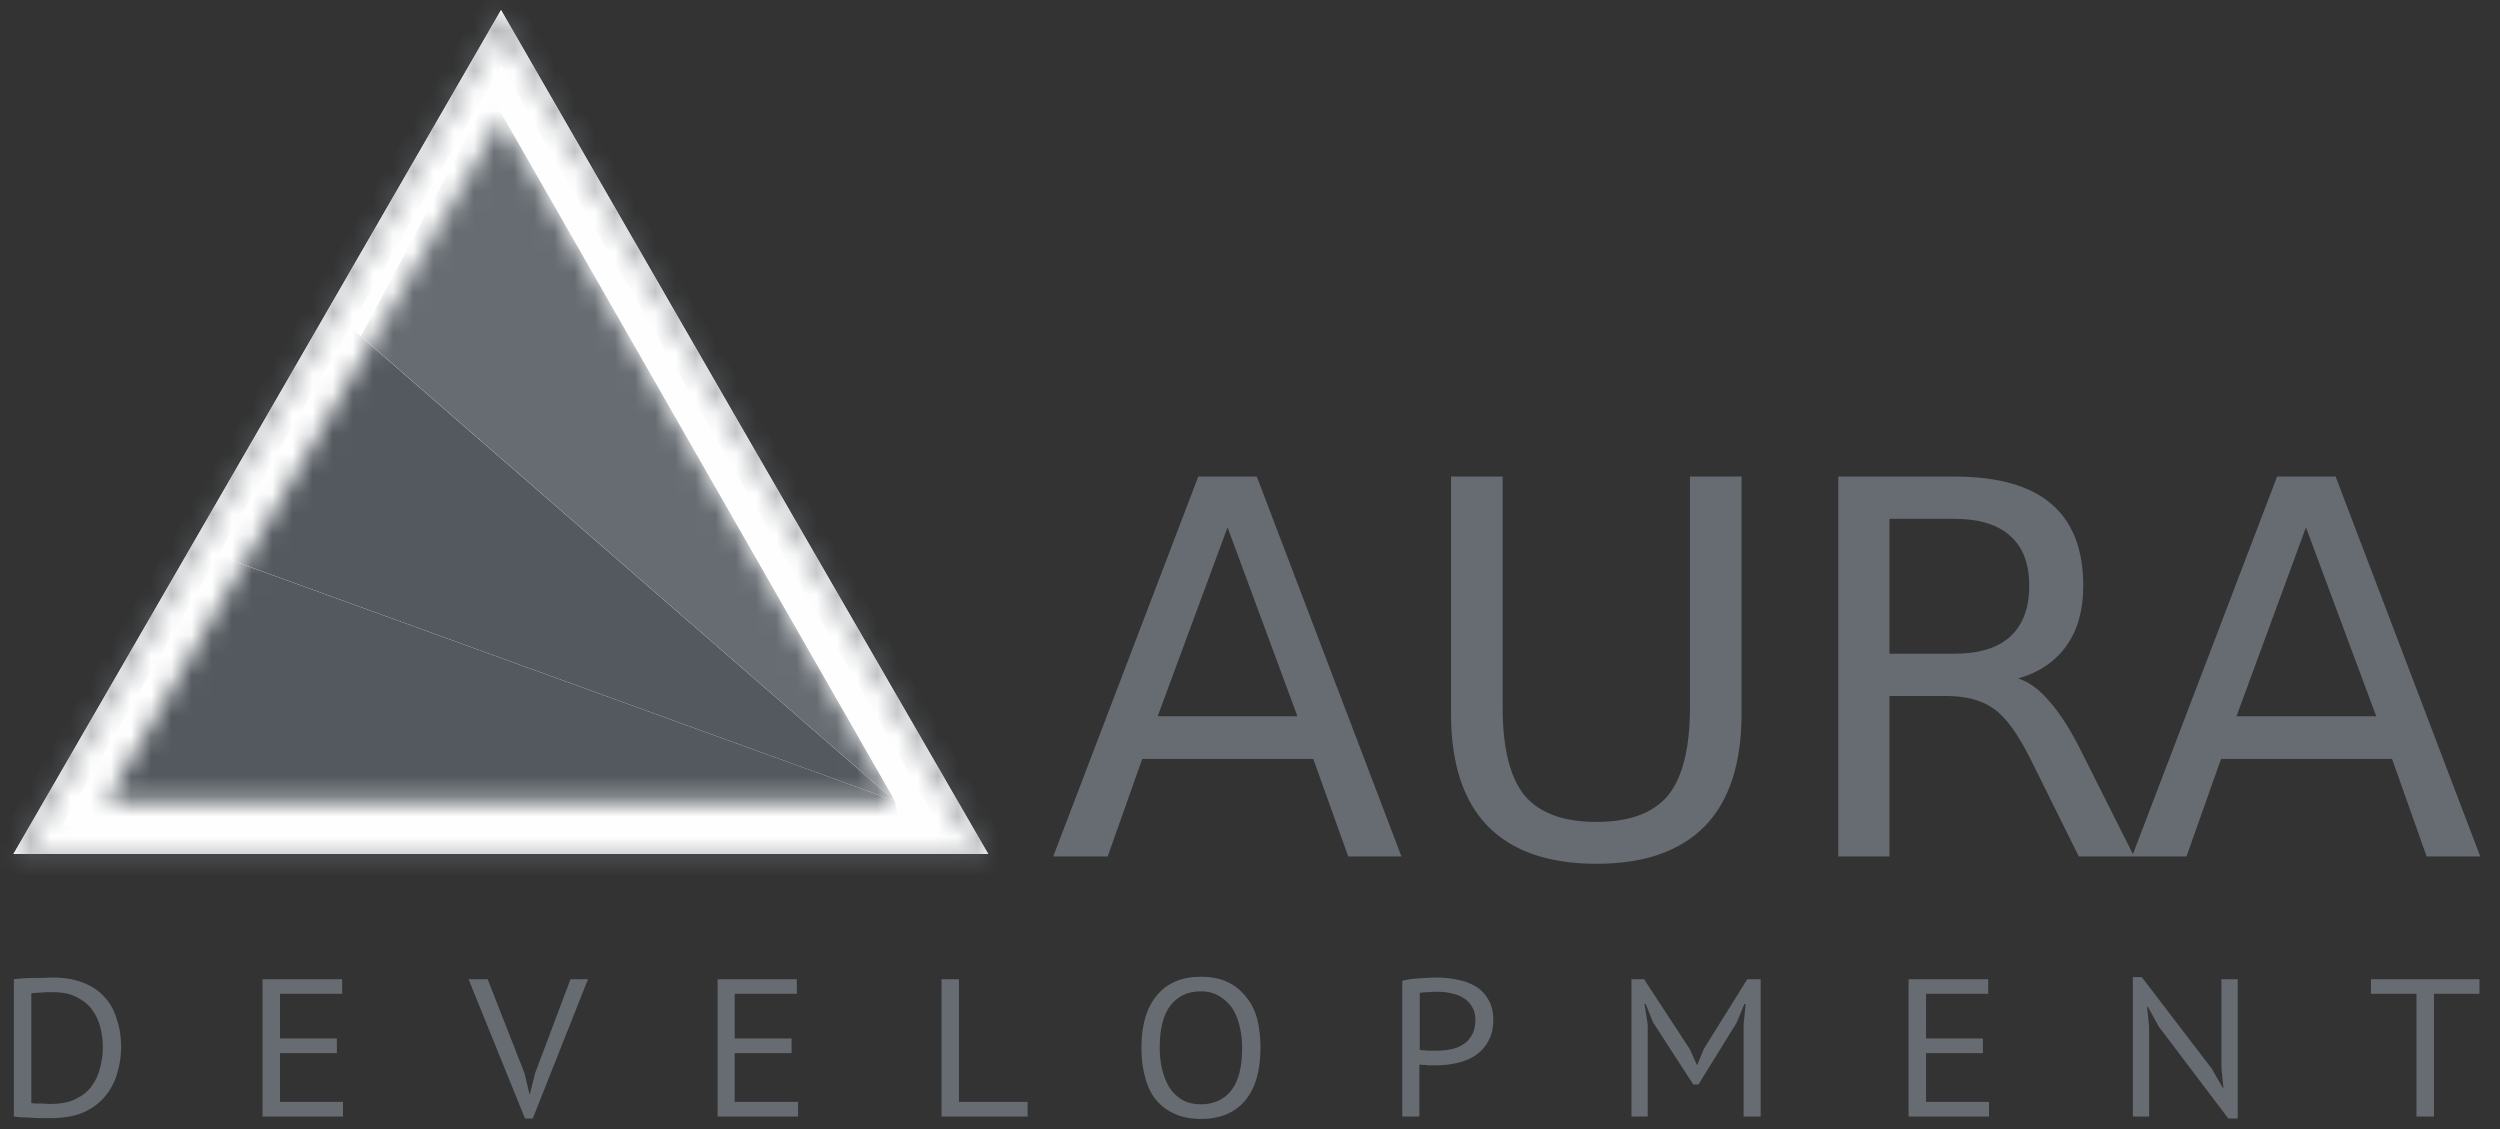
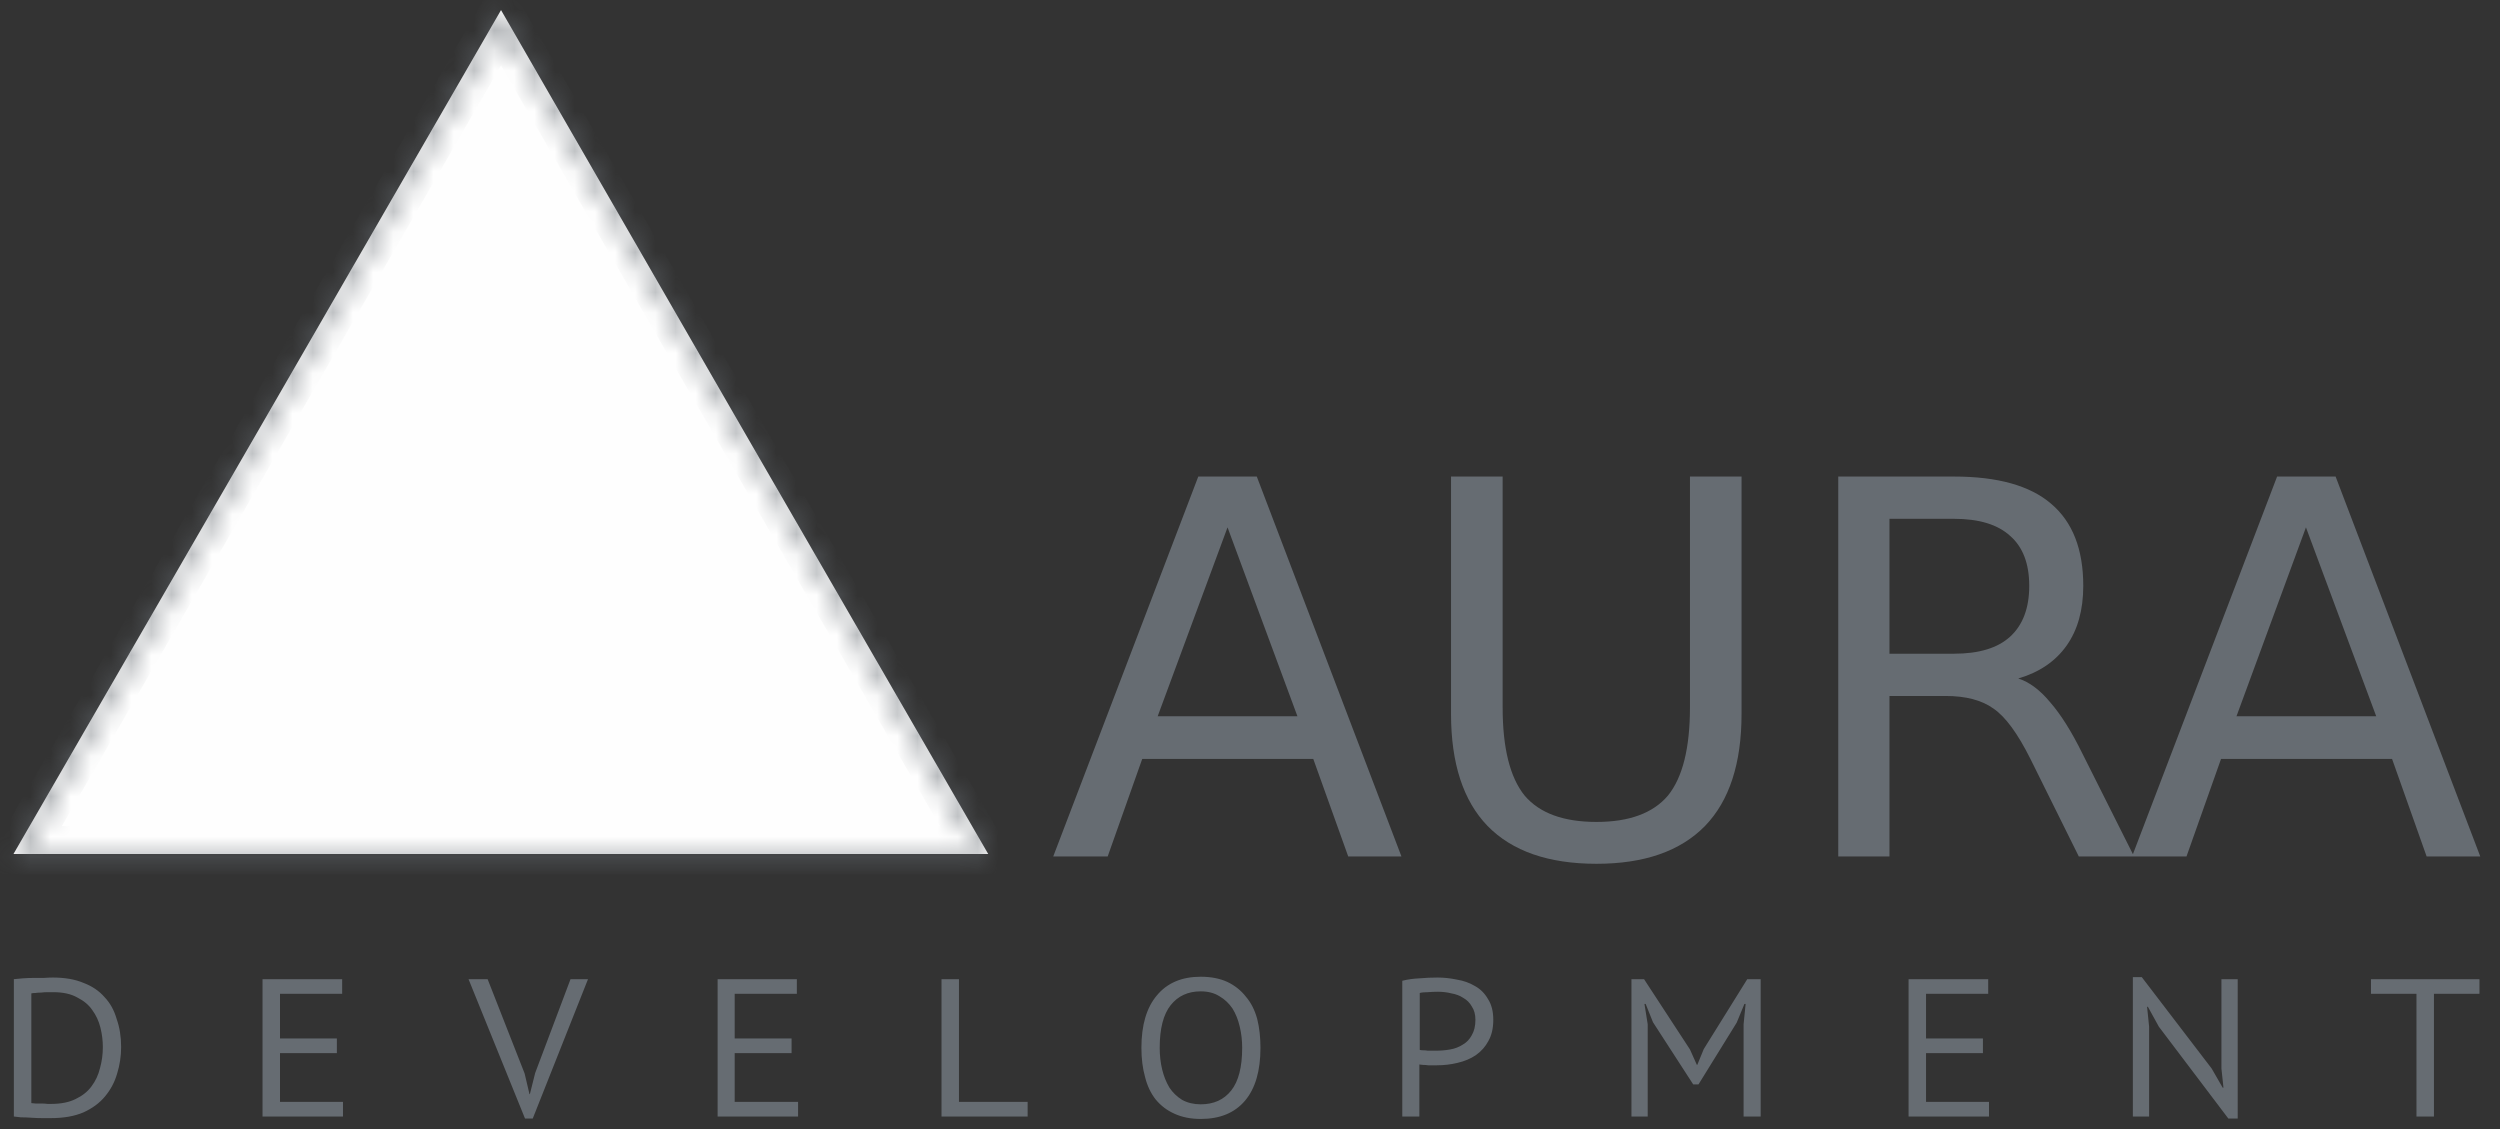
<svg xmlns="http://www.w3.org/2000/svg" width="124" height="56" viewBox="0 0 124 56" fill="none">
  <rect x="0" y="0" width="124" height="56" fill="#333333" stroke="none" />
  <g clip-path="url(#clip0_3065_2672)">
    <path d="M49.016 42.36C32.873 42.36 16.81 42.36 0.667 42.36C8.748 28.393 16.79 14.467 24.851 0.5C32.893 14.467 40.934 28.393 49.016 42.36Z" fill="#FEFEFE" />
    <mask id="path-2-inside-1_3065_2672" fill="white">
      <path fill-rule="evenodd" clip-rule="evenodd" d="M49.016 42.36C32.873 42.36 16.81 42.36 0.667 42.36C8.748 28.393 16.79 14.467 24.851 0.5C32.893 14.467 40.934 28.393 49.016 42.36ZM24.851 1.246C16.991 14.85 9.171 28.393 1.332 41.977C17.032 41.977 32.651 41.977 48.351 41.977C40.511 28.373 32.691 14.85 24.851 1.246Z" />
    </mask>
-     <path fill-rule="evenodd" clip-rule="evenodd" d="M49.016 42.36C32.873 42.36 16.81 42.36 0.667 42.36C8.748 28.393 16.79 14.467 24.851 0.5C32.893 14.467 40.934 28.393 49.016 42.36ZM24.851 1.246C16.991 14.85 9.171 28.393 1.332 41.977C17.032 41.977 32.651 41.977 48.351 41.977C40.511 28.373 32.691 14.85 24.851 1.246Z" fill="white" />
    <path d="M49.016 42.36V43.36H50.75L49.881 41.859L49.016 42.36ZM0.667 42.36L-0.199 41.859L-1.067 43.36H0.667V42.36ZM24.851 0.5L25.718 0.001L24.852 -1.502L23.985 0L24.851 0.5ZM24.851 1.246L25.718 0.746L24.852 -0.755L23.985 0.745L24.851 1.246ZM1.332 41.977L0.465 41.477L-0.4 42.977H1.332V41.977ZM48.351 41.977V42.977H50.081L49.217 41.477L48.351 41.977ZM49.016 41.36C48.984 41.36 48.953 41.36 48.921 41.36C48.89 41.36 48.858 41.36 48.827 41.36C48.795 41.36 48.764 41.36 48.732 41.36C48.7 41.36 48.669 41.36 48.638 41.36C48.606 41.36 48.574 41.36 48.543 41.36C48.511 41.36 48.48 41.36 48.448 41.36C48.417 41.36 48.385 41.36 48.354 41.36C48.322 41.36 48.291 41.36 48.259 41.36C48.228 41.36 48.196 41.36 48.165 41.36C48.133 41.36 48.102 41.36 48.07 41.36C48.038 41.36 48.007 41.36 47.975 41.36C47.944 41.36 47.912 41.36 47.881 41.36C47.849 41.36 47.818 41.36 47.786 41.36C47.755 41.36 47.723 41.36 47.692 41.36C47.66 41.36 47.629 41.36 47.597 41.36C47.566 41.36 47.534 41.36 47.503 41.36C47.471 41.36 47.44 41.36 47.408 41.36C47.377 41.36 47.345 41.36 47.313 41.36C47.282 41.36 47.25 41.36 47.219 41.36C47.187 41.36 47.156 41.36 47.124 41.36C47.093 41.36 47.061 41.36 47.03 41.36C46.998 41.36 46.967 41.36 46.935 41.36C46.904 41.36 46.872 41.36 46.841 41.36C46.809 41.36 46.778 41.36 46.746 41.36C46.715 41.36 46.683 41.36 46.652 41.36C46.62 41.36 46.589 41.36 46.557 41.36C46.526 41.36 46.494 41.36 46.462 41.36C46.431 41.36 46.4 41.36 46.368 41.36C46.337 41.36 46.305 41.36 46.273 41.36C46.242 41.36 46.21 41.36 46.179 41.36C46.147 41.36 46.116 41.36 46.084 41.36C46.053 41.36 46.021 41.36 45.99 41.36C45.958 41.36 45.927 41.36 45.895 41.36C45.864 41.36 45.832 41.36 45.801 41.36C45.769 41.36 45.738 41.36 45.706 41.36C45.675 41.36 45.643 41.36 45.612 41.36C45.58 41.36 45.549 41.36 45.517 41.36C45.486 41.36 45.454 41.36 45.423 41.36C45.391 41.36 45.36 41.36 45.328 41.36C45.297 41.36 45.265 41.36 45.234 41.36C45.202 41.36 45.171 41.36 45.139 41.36C45.108 41.36 45.076 41.36 45.045 41.36C45.013 41.36 44.982 41.36 44.95 41.36C44.919 41.36 44.887 41.36 44.855 41.36C44.824 41.36 44.792 41.36 44.761 41.36C44.73 41.36 44.698 41.36 44.666 41.36C44.635 41.36 44.603 41.36 44.572 41.36C44.541 41.36 44.509 41.36 44.477 41.36C44.446 41.36 44.414 41.36 44.383 41.36C44.352 41.36 44.32 41.36 44.288 41.36C44.257 41.36 44.225 41.36 44.194 41.36C44.163 41.36 44.131 41.36 44.099 41.36C44.068 41.36 44.036 41.36 44.005 41.36C43.974 41.36 43.942 41.36 43.91 41.36C43.879 41.36 43.847 41.36 43.816 41.36C43.785 41.36 43.753 41.36 43.721 41.36C43.69 41.36 43.658 41.36 43.627 41.36C43.596 41.36 43.564 41.36 43.532 41.36C43.501 41.36 43.469 41.36 43.438 41.36C43.407 41.36 43.375 41.36 43.343 41.36C43.312 41.36 43.281 41.36 43.249 41.36C43.218 41.36 43.186 41.36 43.154 41.36C43.123 41.36 43.092 41.36 43.06 41.36C43.029 41.36 42.997 41.36 42.965 41.36C42.934 41.36 42.903 41.36 42.871 41.36C42.84 41.36 42.808 41.36 42.777 41.36C42.745 41.36 42.714 41.36 42.682 41.36C42.651 41.36 42.619 41.36 42.588 41.36C42.556 41.36 42.525 41.36 42.493 41.36C42.462 41.36 42.43 41.36 42.399 41.36C42.367 41.36 42.336 41.36 42.304 41.36C42.273 41.36 42.241 41.36 42.21 41.36C42.178 41.36 42.147 41.36 42.115 41.36C42.084 41.36 42.052 41.36 42.021 41.36C41.989 41.36 41.958 41.36 41.926 41.36C41.895 41.36 41.863 41.36 41.832 41.36C41.8 41.36 41.769 41.36 41.737 41.36C41.706 41.36 41.674 41.36 41.643 41.36C41.611 41.36 41.58 41.36 41.548 41.36C41.517 41.36 41.485 41.36 41.454 41.36C41.422 41.36 41.391 41.36 41.359 41.36C41.328 41.36 41.297 41.36 41.265 41.36C41.233 41.36 41.202 41.36 41.17 41.36C41.139 41.36 41.108 41.36 41.076 41.36C41.045 41.36 41.013 41.36 40.982 41.36C40.95 41.36 40.919 41.36 40.887 41.36C40.856 41.36 40.824 41.36 40.793 41.36C40.761 41.36 40.73 41.36 40.698 41.36C40.667 41.36 40.635 41.36 40.604 41.36C40.572 41.36 40.541 41.36 40.509 41.36C40.478 41.36 40.446 41.36 40.415 41.36C40.383 41.36 40.352 41.36 40.32 41.36C40.289 41.36 40.258 41.36 40.226 41.36C40.194 41.36 40.163 41.36 40.132 41.36C40.1 41.36 40.069 41.36 40.037 41.36C40.006 41.36 39.974 41.36 39.943 41.36C39.911 41.36 39.88 41.36 39.848 41.36C39.817 41.36 39.785 41.36 39.754 41.36C39.722 41.36 39.691 41.36 39.659 41.36C39.628 41.36 39.596 41.36 39.565 41.36C39.533 41.36 39.502 41.36 39.47 41.36C39.439 41.36 39.407 41.36 39.376 41.36C39.344 41.36 39.313 41.36 39.282 41.36C39.25 41.36 39.219 41.36 39.187 41.36C39.156 41.36 39.124 41.36 39.093 41.36C39.061 41.36 39.03 41.36 38.998 41.36C38.967 41.36 38.935 41.36 38.904 41.36C38.872 41.36 38.841 41.36 38.809 41.36C38.778 41.36 38.746 41.36 38.715 41.36C38.684 41.36 38.652 41.36 38.62 41.36C38.589 41.36 38.557 41.36 38.526 41.36C38.495 41.36 38.463 41.36 38.432 41.36C38.4 41.36 38.369 41.36 38.337 41.36C38.306 41.36 38.274 41.36 38.243 41.36C38.211 41.36 38.18 41.36 38.148 41.36C38.117 41.36 38.085 41.36 38.054 41.36C38.023 41.36 37.991 41.36 37.959 41.36C37.928 41.36 37.897 41.36 37.865 41.36C37.834 41.36 37.802 41.36 37.771 41.36C37.739 41.36 37.708 41.36 37.676 41.36C37.645 41.36 37.613 41.36 37.582 41.36C37.55 41.36 37.519 41.36 37.487 41.36C37.456 41.36 37.425 41.36 37.393 41.36C37.361 41.36 37.33 41.36 37.299 41.36C37.267 41.36 37.236 41.36 37.204 41.36C37.173 41.36 37.141 41.36 37.11 41.36C37.078 41.36 37.047 41.36 37.015 41.36C36.984 41.36 36.952 41.36 36.921 41.36C36.889 41.36 36.858 41.36 36.827 41.36C36.795 41.36 36.764 41.36 36.732 41.36C36.701 41.36 36.669 41.36 36.638 41.36C36.606 41.36 36.575 41.36 36.543 41.36C36.512 41.36 36.48 41.36 36.449 41.36C36.417 41.36 36.386 41.36 36.355 41.36C36.323 41.36 36.291 41.36 36.26 41.36C36.229 41.36 36.197 41.36 36.166 41.36C36.134 41.36 36.103 41.36 36.071 41.36C36.04 41.36 36.008 41.36 35.977 41.36C35.945 41.36 35.914 41.36 35.882 41.36C35.851 41.36 35.819 41.36 35.788 41.36C35.757 41.36 35.725 41.36 35.694 41.36C35.662 41.36 35.631 41.36 35.599 41.36C35.568 41.36 35.536 41.36 35.505 41.36C35.473 41.36 35.442 41.36 35.41 41.36C35.379 41.36 35.347 41.36 35.316 41.36C35.285 41.36 35.253 41.36 35.222 41.36C35.19 41.36 35.159 41.36 35.127 41.36C35.096 41.36 35.064 41.36 35.033 41.36C35.001 41.36 34.97 41.36 34.938 41.36C34.907 41.36 34.876 41.36 34.844 41.36C34.813 41.36 34.781 41.36 34.75 41.36C34.718 41.36 34.687 41.36 34.655 41.36C34.624 41.36 34.592 41.36 34.561 41.36C34.529 41.36 34.498 41.36 34.467 41.36C34.435 41.36 34.404 41.36 34.372 41.36C34.341 41.36 34.309 41.36 34.278 41.36C34.246 41.36 34.215 41.36 34.183 41.36C34.152 41.36 34.12 41.36 34.089 41.36C34.057 41.36 34.026 41.36 33.995 41.36C33.963 41.36 33.932 41.36 33.9 41.36C33.869 41.36 33.837 41.36 33.806 41.36C33.774 41.36 33.743 41.36 33.711 41.36C33.68 41.36 33.648 41.36 33.617 41.36C33.586 41.36 33.554 41.36 33.523 41.36C33.491 41.36 33.46 41.36 33.428 41.36C33.397 41.36 33.365 41.36 33.334 41.36C33.302 41.36 33.271 41.36 33.239 41.36C33.208 41.36 33.176 41.36 33.145 41.36C33.114 41.36 33.082 41.36 33.051 41.36C33.019 41.36 32.988 41.36 32.956 41.36C32.925 41.36 32.893 41.36 32.862 41.36C32.831 41.36 32.799 41.36 32.768 41.36C32.736 41.36 32.705 41.36 32.673 41.36C32.642 41.36 32.61 41.36 32.579 41.36C32.547 41.36 32.516 41.36 32.484 41.36C32.453 41.36 32.422 41.36 32.39 41.36C32.359 41.36 32.327 41.36 32.296 41.36C32.264 41.36 32.233 41.36 32.201 41.36C32.17 41.36 32.138 41.36 32.107 41.36C32.075 41.36 32.044 41.36 32.013 41.36C31.981 41.36 31.95 41.36 31.918 41.36C31.887 41.36 31.855 41.36 31.824 41.36C31.792 41.36 31.761 41.36 31.729 41.36C31.698 41.36 31.666 41.36 31.635 41.36C31.604 41.36 31.572 41.36 31.541 41.36C31.509 41.36 31.478 41.36 31.446 41.36C31.415 41.36 31.383 41.36 31.352 41.36C31.32 41.36 31.289 41.36 31.258 41.36C31.226 41.36 31.195 41.36 31.163 41.36C31.132 41.36 31.1 41.36 31.069 41.36C31.037 41.36 31.006 41.36 30.974 41.36C30.943 41.36 30.912 41.36 30.88 41.36C30.849 41.36 30.817 41.36 30.786 41.36C30.754 41.36 30.723 41.36 30.691 41.36C30.66 41.36 30.628 41.36 30.597 41.36C30.566 41.36 30.534 41.36 30.503 41.36C30.471 41.36 30.44 41.36 30.408 41.36C30.377 41.36 30.345 41.36 30.314 41.36C30.282 41.36 30.251 41.36 30.22 41.36C30.188 41.36 30.157 41.36 30.125 41.36C30.094 41.36 30.062 41.36 30.031 41.36C29.999 41.36 29.968 41.36 29.936 41.36C29.905 41.36 29.873 41.36 29.842 41.36C29.811 41.36 29.779 41.36 29.748 41.36C29.716 41.36 29.685 41.36 29.653 41.36C29.622 41.36 29.59 41.36 29.559 41.36C29.527 41.36 29.496 41.36 29.465 41.36C29.433 41.36 29.402 41.36 29.37 41.36C29.339 41.36 29.307 41.36 29.276 41.36C29.244 41.36 29.213 41.36 29.181 41.36C29.15 41.36 29.119 41.36 29.087 41.36C29.056 41.36 29.024 41.36 28.993 41.36C28.961 41.36 28.93 41.36 28.898 41.36C28.867 41.36 28.835 41.36 28.804 41.36C28.773 41.36 28.741 41.36 28.71 41.36C28.678 41.36 28.647 41.36 28.615 41.36C28.584 41.36 28.552 41.36 28.521 41.36C28.49 41.36 28.458 41.36 28.427 41.36C28.395 41.36 28.364 41.36 28.332 41.36C28.301 41.36 28.269 41.36 28.238 41.36C28.206 41.36 28.175 41.36 28.144 41.36C28.112 41.36 28.081 41.36 28.049 41.36C28.018 41.36 27.986 41.36 27.955 41.36C27.923 41.36 27.892 41.36 27.86 41.36C27.829 41.36 27.798 41.36 27.766 41.36C27.735 41.36 27.703 41.36 27.672 41.36C27.64 41.36 27.609 41.36 27.577 41.36C27.546 41.36 27.515 41.36 27.483 41.36C27.452 41.36 27.42 41.36 27.389 41.36C27.357 41.36 27.326 41.36 27.294 41.36C27.263 41.36 27.232 41.36 27.2 41.36C27.169 41.36 27.137 41.36 27.106 41.36C27.074 41.36 27.043 41.36 27.011 41.36C26.98 41.36 26.948 41.36 26.917 41.36C26.886 41.36 26.854 41.36 26.823 41.36C26.791 41.36 26.76 41.36 26.728 41.36C26.697 41.36 26.665 41.36 26.634 41.36C26.602 41.36 26.571 41.36 26.54 41.36C26.508 41.36 26.477 41.36 26.445 41.36C26.414 41.36 26.382 41.36 26.351 41.36C26.319 41.36 26.288 41.36 26.256 41.36C26.225 41.36 26.194 41.36 26.162 41.36C26.131 41.36 26.099 41.36 26.068 41.36C26.036 41.36 26.005 41.36 25.973 41.36C25.942 41.36 25.91 41.36 25.879 41.36C25.848 41.36 25.816 41.36 25.785 41.36C25.753 41.36 25.722 41.36 25.69 41.36C25.659 41.36 25.627 41.36 25.596 41.36C25.564 41.36 25.533 41.36 25.502 41.36C25.47 41.36 25.439 41.36 25.407 41.36C25.376 41.36 25.344 41.36 25.313 41.36C25.282 41.36 25.25 41.36 25.219 41.36C25.187 41.36 25.156 41.36 25.124 41.36C25.093 41.36 25.061 41.36 25.03 41.36C24.998 41.36 24.967 41.36 24.936 41.36C24.904 41.36 24.873 41.36 24.841 41.36C24.81 41.36 24.778 41.36 24.747 41.36C24.715 41.36 24.684 41.36 24.652 41.36C24.621 41.36 24.59 41.36 24.558 41.36C24.527 41.36 24.495 41.36 24.464 41.36C24.432 41.36 24.401 41.36 24.369 41.36C24.338 41.36 24.306 41.36 24.275 41.36C24.244 41.36 24.212 41.36 24.181 41.36C24.149 41.36 24.118 41.36 24.086 41.36C24.055 41.36 24.023 41.36 23.992 41.36C23.96 41.36 23.929 41.36 23.898 41.36C23.866 41.36 23.835 41.36 23.803 41.36C23.772 41.36 23.74 41.36 23.709 41.36C23.677 41.36 23.646 41.36 23.615 41.36C23.583 41.36 23.552 41.36 23.52 41.36C23.489 41.36 23.457 41.36 23.426 41.36C23.394 41.36 23.363 41.36 23.331 41.36C23.3 41.36 23.269 41.36 23.237 41.36C23.206 41.36 23.174 41.36 23.143 41.36C23.111 41.36 23.08 41.36 23.048 41.36C23.017 41.36 22.985 41.36 22.954 41.36C22.923 41.36 22.891 41.36 22.86 41.36C22.828 41.36 22.797 41.36 22.765 41.36C22.734 41.36 22.703 41.36 22.671 41.36C22.64 41.36 22.608 41.36 22.577 41.36C22.545 41.36 22.514 41.36 22.482 41.36C22.451 41.36 22.419 41.36 22.388 41.36C22.357 41.36 22.325 41.36 22.294 41.36C22.262 41.36 22.231 41.36 22.199 41.36C22.168 41.36 22.136 41.36 22.105 41.36C22.073 41.36 22.042 41.36 22.011 41.36C21.979 41.36 21.948 41.36 21.916 41.36C21.885 41.36 21.853 41.36 21.822 41.36C21.79 41.36 21.759 41.36 21.727 41.36C21.696 41.36 21.665 41.36 21.633 41.36C21.602 41.36 21.57 41.36 21.539 41.36C21.507 41.36 21.476 41.36 21.444 41.36C21.413 41.36 21.381 41.36 21.35 41.36C21.319 41.36 21.287 41.36 21.256 41.36C21.224 41.36 21.193 41.36 21.161 41.36C21.13 41.36 21.098 41.36 21.067 41.36C21.035 41.36 21.004 41.36 20.973 41.36C20.941 41.36 20.91 41.36 20.878 41.36C20.847 41.36 20.815 41.36 20.784 41.36C20.752 41.36 20.721 41.36 20.689 41.36C20.658 41.36 20.627 41.36 20.595 41.36C20.564 41.36 20.532 41.36 20.501 41.36C20.469 41.36 20.438 41.36 20.406 41.36C20.375 41.36 20.343 41.36 20.312 41.36C20.281 41.36 20.249 41.36 20.218 41.36C20.186 41.36 20.155 41.36 20.123 41.36C20.092 41.36 20.06 41.36 20.029 41.36C19.997 41.36 19.966 41.36 19.935 41.36C19.903 41.36 19.872 41.36 19.84 41.36C19.809 41.36 19.777 41.36 19.746 41.36C19.714 41.36 19.683 41.36 19.651 41.36C19.62 41.36 19.589 41.36 19.557 41.36C19.526 41.36 19.494 41.36 19.463 41.36C19.431 41.36 19.4 41.36 19.368 41.36C19.337 41.36 19.305 41.36 19.274 41.36C19.243 41.36 19.211 41.36 19.18 41.36C19.148 41.36 19.117 41.36 19.085 41.36C19.054 41.36 19.022 41.36 18.991 41.36C18.959 41.36 18.928 41.36 18.897 41.36C18.865 41.36 18.834 41.36 18.802 41.36C18.771 41.36 18.739 41.36 18.708 41.36C18.676 41.36 18.645 41.36 18.613 41.36C18.582 41.36 18.551 41.36 18.519 41.36C18.488 41.36 18.456 41.36 18.425 41.36C18.393 41.36 18.362 41.36 18.33 41.36C18.299 41.36 18.267 41.36 18.236 41.36C18.204 41.36 18.173 41.36 18.142 41.36C18.11 41.36 18.079 41.36 18.047 41.36C18.016 41.36 17.984 41.36 17.953 41.36C17.921 41.36 17.89 41.36 17.858 41.36C17.827 41.36 17.796 41.36 17.764 41.36C17.733 41.36 17.701 41.36 17.67 41.36C17.638 41.36 17.607 41.36 17.575 41.36C17.544 41.36 17.512 41.36 17.481 41.36C17.45 41.36 17.418 41.36 17.387 41.36C17.355 41.36 17.324 41.36 17.292 41.36C17.261 41.36 17.229 41.36 17.198 41.36C17.166 41.36 17.135 41.36 17.104 41.36C17.072 41.36 17.041 41.36 17.009 41.36C16.978 41.36 16.946 41.36 16.915 41.36C16.883 41.36 16.852 41.36 16.82 41.36C16.789 41.36 16.757 41.36 16.726 41.36C16.695 41.36 16.663 41.36 16.632 41.36C16.6 41.36 16.569 41.36 16.537 41.36C16.506 41.36 16.474 41.36 16.443 41.36C16.411 41.36 16.38 41.36 16.349 41.36C16.317 41.36 16.285 41.36 16.254 41.36C16.223 41.36 16.191 41.36 16.16 41.36C16.128 41.36 16.097 41.36 16.065 41.36C16.034 41.36 16.002 41.36 15.971 41.36C15.94 41.36 15.908 41.36 15.877 41.36C15.845 41.36 15.814 41.36 15.782 41.36C15.751 41.36 15.719 41.36 15.688 41.36C15.656 41.36 15.625 41.36 15.593 41.36C15.562 41.36 15.53 41.36 15.499 41.36C15.467 41.36 15.436 41.36 15.405 41.36C15.373 41.36 15.342 41.36 15.31 41.36C15.279 41.36 15.247 41.36 15.216 41.36C15.184 41.36 15.153 41.36 15.121 41.36C15.09 41.36 15.059 41.36 15.027 41.36C14.996 41.36 14.964 41.36 14.933 41.36C14.901 41.36 14.87 41.36 14.838 41.36C14.807 41.36 14.775 41.36 14.744 41.36C14.712 41.36 14.681 41.36 14.649 41.36C14.618 41.36 14.586 41.36 14.555 41.36C14.524 41.36 14.492 41.36 14.461 41.36C14.429 41.36 14.398 41.36 14.366 41.36C14.335 41.36 14.303 41.36 14.272 41.36C14.24 41.36 14.209 41.36 14.178 41.36C14.146 41.36 14.114 41.36 14.083 41.36C14.052 41.36 14.02 41.36 13.989 41.36C13.957 41.36 13.926 41.36 13.894 41.36C13.863 41.36 13.831 41.36 13.8 41.36C13.768 41.36 13.737 41.36 13.706 41.36C13.674 41.36 13.643 41.36 13.611 41.36C13.58 41.36 13.548 41.36 13.517 41.36C13.485 41.36 13.454 41.36 13.422 41.36C13.391 41.36 13.359 41.36 13.328 41.36C13.296 41.36 13.265 41.36 13.233 41.36C13.202 41.36 13.171 41.36 13.139 41.36C13.108 41.36 13.076 41.36 13.045 41.36C13.013 41.36 12.982 41.36 12.95 41.36C12.919 41.36 12.887 41.36 12.856 41.36C12.824 41.36 12.793 41.36 12.761 41.36C12.73 41.36 12.698 41.36 12.667 41.36C12.636 41.36 12.604 41.36 12.573 41.36C12.541 41.36 12.51 41.36 12.478 41.36C12.447 41.36 12.415 41.36 12.384 41.36C12.352 41.36 12.321 41.36 12.289 41.36C12.258 41.36 12.226 41.36 12.195 41.36C12.163 41.36 12.132 41.36 12.101 41.36C12.069 41.36 12.037 41.36 12.006 41.36C11.975 41.36 11.943 41.36 11.912 41.36C11.88 41.36 11.849 41.36 11.817 41.36C11.786 41.36 11.754 41.36 11.723 41.36C11.691 41.36 11.66 41.36 11.628 41.36C11.597 41.36 11.565 41.36 11.534 41.36C11.502 41.36 11.471 41.36 11.44 41.36C11.408 41.36 11.377 41.36 11.345 41.36C11.314 41.36 11.282 41.36 11.251 41.36C11.219 41.36 11.188 41.36 11.156 41.36C11.125 41.36 11.093 41.36 11.062 41.36C11.03 41.36 10.999 41.36 10.967 41.36C10.936 41.36 10.904 41.36 10.873 41.36C10.841 41.36 10.81 41.36 10.778 41.36C10.747 41.36 10.716 41.36 10.684 41.36C10.653 41.36 10.621 41.36 10.59 41.36C10.558 41.36 10.527 41.36 10.495 41.36C10.464 41.36 10.432 41.36 10.401 41.36C10.369 41.36 10.338 41.36 10.306 41.36C10.275 41.36 10.243 41.36 10.212 41.36C10.18 41.36 10.149 41.36 10.117 41.36C10.086 41.36 10.055 41.36 10.023 41.36C9.992 41.36 9.96 41.36 9.929 41.36C9.897 41.36 9.866 41.36 9.834 41.36C9.803 41.36 9.771 41.36 9.74 41.36C9.708 41.36 9.677 41.36 9.645 41.36C9.614 41.36 9.582 41.36 9.551 41.36C9.519 41.36 9.488 41.36 9.456 41.36C9.425 41.36 9.393 41.36 9.362 41.36C9.33 41.36 9.299 41.36 9.267 41.36C9.236 41.36 9.204 41.36 9.173 41.36C9.141 41.36 9.11 41.36 9.079 41.36C9.047 41.36 9.016 41.36 8.984 41.36C8.953 41.36 8.921 41.36 8.89 41.36C8.858 41.36 8.827 41.36 8.795 41.36C8.764 41.36 8.732 41.36 8.701 41.36C8.669 41.36 8.638 41.36 8.606 41.36C8.575 41.36 8.543 41.36 8.512 41.36C8.48 41.36 8.449 41.36 8.417 41.36C8.386 41.36 8.354 41.36 8.323 41.36C8.291 41.36 8.26 41.36 8.228 41.36C8.197 41.36 8.165 41.36 8.134 41.36C8.102 41.36 8.071 41.36 8.039 41.36C8.008 41.36 7.976 41.36 7.945 41.36C7.913 41.36 7.882 41.36 7.851 41.36C7.819 41.36 7.788 41.36 7.756 41.36C7.725 41.36 7.693 41.36 7.662 41.36C7.63 41.36 7.599 41.36 7.567 41.36C7.536 41.36 7.504 41.36 7.473 41.36C7.441 41.36 7.41 41.36 7.378 41.36C7.347 41.36 7.315 41.36 7.284 41.36C7.252 41.36 7.221 41.36 7.189 41.36C7.158 41.36 7.126 41.36 7.095 41.36C7.063 41.36 7.032 41.36 7 41.36C6.969 41.36 6.937 41.36 6.906 41.36C6.874 41.36 6.843 41.36 6.811 41.36C6.78 41.36 6.748 41.36 6.717 41.36C6.685 41.36 6.654 41.36 6.622 41.36C6.591 41.36 6.559 41.36 6.528 41.36C6.496 41.36 6.465 41.36 6.433 41.36C6.402 41.36 6.37 41.36 6.339 41.36C6.307 41.36 6.276 41.36 6.244 41.36C6.213 41.36 6.181 41.36 6.15 41.36C6.118 41.36 6.087 41.36 6.055 41.36C6.024 41.36 5.992 41.36 5.961 41.36C5.929 41.36 5.898 41.36 5.866 41.36C5.835 41.36 5.803 41.36 5.772 41.36C5.74 41.36 5.709 41.36 5.677 41.36C5.646 41.36 5.614 41.36 5.583 41.36C5.551 41.36 5.52 41.36 5.488 41.36C5.457 41.36 5.425 41.36 5.394 41.36C5.362 41.36 5.331 41.36 5.299 41.36C5.268 41.36 5.236 41.36 5.205 41.36C5.173 41.36 5.142 41.36 5.11 41.36C5.079 41.36 5.047 41.36 5.016 41.36C4.984 41.36 4.953 41.36 4.921 41.36C4.89 41.36 4.858 41.36 4.827 41.36C4.795 41.36 4.764 41.36 4.732 41.36C4.701 41.36 4.669 41.36 4.638 41.36C4.606 41.36 4.575 41.36 4.543 41.36C4.512 41.36 4.48 41.36 4.449 41.36C4.417 41.36 4.386 41.36 4.354 41.36C4.323 41.36 4.291 41.36 4.26 41.36C4.228 41.36 4.197 41.36 4.165 41.36C4.134 41.36 4.102 41.36 4.071 41.36C4.039 41.36 4.008 41.36 3.976 41.36C3.945 41.36 3.913 41.36 3.882 41.36C3.85 41.36 3.819 41.36 3.787 41.36C3.755 41.36 3.724 41.36 3.692 41.36C3.661 41.36 3.629 41.36 3.598 41.36C3.566 41.36 3.535 41.36 3.503 41.36C3.472 41.36 3.44 41.36 3.409 41.36C3.377 41.36 3.346 41.36 3.314 41.36C3.283 41.36 3.251 41.36 3.22 41.36C3.188 41.36 3.157 41.36 3.125 41.36C3.094 41.36 3.062 41.36 3.031 41.36C2.999 41.36 2.968 41.36 2.936 41.36C2.905 41.36 2.873 41.36 2.842 41.36C2.81 41.36 2.779 41.36 2.747 41.36C2.716 41.36 2.684 41.36 2.652 41.36C2.621 41.36 2.589 41.36 2.558 41.36C2.526 41.36 2.495 41.36 2.463 41.36C2.432 41.36 2.4 41.36 2.369 41.36C2.337 41.36 2.306 41.36 2.274 41.36C2.243 41.36 2.211 41.36 2.18 41.36C2.148 41.36 2.117 41.36 2.085 41.36C2.054 41.36 2.022 41.36 1.991 41.36C1.959 41.36 1.928 41.36 1.896 41.36C1.864 41.36 1.833 41.36 1.801 41.36C1.77 41.36 1.738 41.36 1.707 41.36C1.675 41.36 1.644 41.36 1.612 41.36C1.581 41.36 1.549 41.36 1.518 41.36C1.486 41.36 1.455 41.36 1.423 41.36C1.392 41.36 1.36 41.36 1.329 41.36C1.297 41.36 1.266 41.36 1.234 41.36C1.202 41.36 1.171 41.36 1.139 41.36C1.108 41.36 1.076 41.36 1.045 41.36C1.013 41.36 0.982 41.36 0.95 41.36C0.919 41.36 0.887 41.36 0.856 41.36C0.824 41.36 0.793 41.36 0.761 41.36C0.73 41.36 0.698 41.36 0.667 41.36V43.36C0.698 43.36 0.73 43.36 0.761 43.36C0.793 43.36 0.824 43.36 0.856 43.36C0.887 43.36 0.919 43.36 0.95 43.36C0.982 43.36 1.013 43.36 1.045 43.36C1.076 43.36 1.108 43.36 1.139 43.36C1.171 43.36 1.202 43.36 1.234 43.36C1.266 43.36 1.297 43.36 1.329 43.36C1.36 43.36 1.392 43.36 1.423 43.36C1.455 43.36 1.486 43.36 1.518 43.36C1.549 43.36 1.581 43.36 1.612 43.36C1.644 43.36 1.675 43.36 1.707 43.36C1.738 43.36 1.77 43.36 1.801 43.36C1.833 43.36 1.864 43.36 1.896 43.36C1.928 43.36 1.959 43.36 1.991 43.36C2.022 43.36 2.054 43.36 2.085 43.36C2.117 43.36 2.148 43.36 2.18 43.36C2.211 43.36 2.243 43.36 2.274 43.36C2.306 43.36 2.337 43.36 2.369 43.36C2.4 43.36 2.432 43.36 2.463 43.36C2.495 43.36 2.526 43.36 2.558 43.36C2.589 43.36 2.621 43.36 2.652 43.36C2.684 43.36 2.716 43.36 2.747 43.36C2.779 43.36 2.81 43.36 2.842 43.36C2.873 43.36 2.905 43.36 2.936 43.36C2.968 43.36 2.999 43.36 3.031 43.36C3.062 43.36 3.094 43.36 3.125 43.36C3.157 43.36 3.188 43.36 3.22 43.36C3.251 43.36 3.283 43.36 3.314 43.36C3.346 43.36 3.377 43.36 3.409 43.36C3.44 43.36 3.472 43.36 3.503 43.36C3.535 43.36 3.566 43.36 3.598 43.36C3.629 43.36 3.661 43.36 3.692 43.36C3.724 43.36 3.755 43.36 3.787 43.36C3.819 43.36 3.85 43.36 3.882 43.36C3.913 43.36 3.945 43.36 3.976 43.36C4.008 43.36 4.039 43.36 4.071 43.36C4.102 43.36 4.134 43.36 4.165 43.36C4.197 43.36 4.228 43.36 4.26 43.36C4.291 43.36 4.323 43.36 4.354 43.36C4.386 43.36 4.417 43.36 4.449 43.36C4.48 43.36 4.512 43.36 4.543 43.36C4.575 43.36 4.606 43.36 4.638 43.36C4.669 43.36 4.701 43.36 4.732 43.36C4.764 43.36 4.795 43.36 4.827 43.36C4.858 43.36 4.89 43.36 4.921 43.36C4.953 43.36 4.984 43.36 5.016 43.36C5.047 43.36 5.079 43.36 5.11 43.36C5.142 43.36 5.173 43.36 5.205 43.36C5.236 43.36 5.268 43.36 5.299 43.36C5.331 43.36 5.362 43.36 5.394 43.36C5.425 43.36 5.457 43.36 5.488 43.36C5.52 43.36 5.551 43.36 5.583 43.36C5.614 43.36 5.646 43.36 5.677 43.36C5.709 43.36 5.74 43.36 5.772 43.36C5.803 43.36 5.835 43.36 5.866 43.36C5.898 43.36 5.929 43.36 5.961 43.36C5.992 43.36 6.024 43.36 6.055 43.36C6.087 43.36 6.118 43.36 6.15 43.36C6.181 43.36 6.213 43.36 6.244 43.36C6.276 43.36 6.307 43.36 6.339 43.36C6.37 43.36 6.402 43.36 6.433 43.36C6.465 43.36 6.496 43.36 6.528 43.36C6.559 43.36 6.591 43.36 6.622 43.36C6.654 43.36 6.685 43.36 6.717 43.36C6.748 43.36 6.78 43.36 6.811 43.36C6.843 43.36 6.874 43.36 6.906 43.36C6.937 43.36 6.969 43.36 7 43.36C7.032 43.36 7.063 43.36 7.095 43.36C7.126 43.36 7.158 43.36 7.189 43.36C7.221 43.36 7.252 43.36 7.284 43.36C7.315 43.36 7.347 43.36 7.378 43.36C7.41 43.36 7.441 43.36 7.473 43.36C7.504 43.36 7.536 43.36 7.567 43.36C7.599 43.36 7.63 43.36 7.662 43.36C7.693 43.36 7.725 43.36 7.756 43.36C7.788 43.36 7.819 43.36 7.851 43.36C7.882 43.36 7.913 43.36 7.945 43.36C7.976 43.36 8.008 43.36 8.039 43.36C8.071 43.36 8.102 43.36 8.134 43.36C8.165 43.36 8.197 43.36 8.228 43.36C8.26 43.36 8.291 43.36 8.323 43.36C8.354 43.36 8.386 43.36 8.417 43.36C8.449 43.36 8.48 43.36 8.512 43.36C8.543 43.36 8.575 43.36 8.606 43.36C8.638 43.36 8.669 43.36 8.701 43.36C8.732 43.36 8.764 43.36 8.795 43.36C8.827 43.36 8.858 43.36 8.89 43.36C8.921 43.36 8.953 43.36 8.984 43.36C9.016 43.36 9.047 43.36 9.079 43.36C9.11 43.36 9.141 43.36 9.173 43.36C9.204 43.36 9.236 43.36 9.267 43.36C9.299 43.36 9.33 43.36 9.362 43.36C9.393 43.36 9.425 43.36 9.456 43.36C9.488 43.36 9.519 43.36 9.551 43.36C9.582 43.36 9.614 43.36 9.645 43.36C9.677 43.36 9.708 43.36 9.74 43.36C9.771 43.36 9.803 43.36 9.834 43.36C9.866 43.36 9.897 43.36 9.929 43.36C9.96 43.36 9.992 43.36 10.023 43.36C10.055 43.36 10.086 43.36 10.117 43.36C10.149 43.36 10.18 43.36 10.212 43.36C10.243 43.36 10.275 43.36 10.306 43.36C10.338 43.36 10.369 43.36 10.401 43.36C10.432 43.36 10.464 43.36 10.495 43.36C10.527 43.36 10.558 43.36 10.59 43.36C10.621 43.36 10.653 43.36 10.684 43.36C10.716 43.36 10.747 43.36 10.778 43.36C10.81 43.36 10.841 43.36 10.873 43.36C10.904 43.36 10.936 43.36 10.967 43.36C10.999 43.36 11.03 43.36 11.062 43.36C11.093 43.36 11.125 43.36 11.156 43.36C11.188 43.36 11.219 43.36 11.251 43.36C11.282 43.36 11.314 43.36 11.345 43.36C11.377 43.36 11.408 43.36 11.44 43.36C11.471 43.36 11.502 43.36 11.534 43.36C11.565 43.36 11.597 43.36 11.628 43.36C11.66 43.36 11.691 43.36 11.723 43.36C11.754 43.36 11.786 43.36 11.817 43.36C11.849 43.36 11.88 43.36 11.912 43.36C11.943 43.36 11.975 43.36 12.006 43.36C12.037 43.36 12.069 43.36 12.101 43.36C12.132 43.36 12.163 43.36 12.195 43.36C12.226 43.36 12.258 43.36 12.289 43.36C12.321 43.36 12.352 43.36 12.384 43.36C12.415 43.36 12.447 43.36 12.478 43.36C12.51 43.36 12.541 43.36 12.573 43.36C12.604 43.36 12.636 43.36 12.667 43.36C12.698 43.36 12.73 43.36 12.761 43.36C12.793 43.36 12.824 43.36 12.856 43.36C12.887 43.36 12.919 43.36 12.95 43.36C12.982 43.36 13.013 43.36 13.045 43.36C13.076 43.36 13.108 43.36 13.139 43.36C13.171 43.36 13.202 43.36 13.233 43.36C13.265 43.36 13.296 43.36 13.328 43.36C13.359 43.36 13.391 43.36 13.422 43.36C13.454 43.36 13.485 43.36 13.517 43.36C13.548 43.36 13.58 43.36 13.611 43.36C13.643 43.36 13.674 43.36 13.706 43.36C13.737 43.36 13.768 43.36 13.8 43.36C13.831 43.36 13.863 43.36 13.894 43.36C13.926 43.36 13.957 43.36 13.989 43.36C14.02 43.36 14.052 43.36 14.083 43.36C14.114 43.36 14.146 43.36 14.178 43.36C14.209 43.36 14.24 43.36 14.272 43.36C14.303 43.36 14.335 43.36 14.366 43.36C14.398 43.36 14.429 43.36 14.461 43.36C14.492 43.36 14.524 43.36 14.555 43.36C14.586 43.36 14.618 43.36 14.649 43.36C14.681 43.36 14.712 43.36 14.744 43.36C14.775 43.36 14.807 43.36 14.838 43.36C14.87 43.36 14.901 43.36 14.933 43.36C14.964 43.36 14.996 43.36 15.027 43.36C15.059 43.36 15.09 43.36 15.121 43.36C15.153 43.36 15.184 43.36 15.216 43.36C15.247 43.36 15.279 43.36 15.31 43.36C15.342 43.36 15.373 43.36 15.405 43.36C15.436 43.36 15.467 43.36 15.499 43.36C15.53 43.36 15.562 43.36 15.593 43.36C15.625 43.36 15.656 43.36 15.688 43.36C15.719 43.36 15.751 43.36 15.782 43.36C15.814 43.36 15.845 43.36 15.877 43.36C15.908 43.36 15.94 43.36 15.971 43.36C16.002 43.36 16.034 43.36 16.065 43.36C16.097 43.36 16.128 43.36 16.16 43.36C16.191 43.36 16.223 43.36 16.254 43.36C16.285 43.36 16.317 43.36 16.349 43.36C16.38 43.36 16.411 43.36 16.443 43.36C16.474 43.36 16.506 43.36 16.537 43.36C16.569 43.36 16.6 43.36 16.632 43.36C16.663 43.36 16.695 43.36 16.726 43.36C16.757 43.36 16.789 43.36 16.82 43.36C16.852 43.36 16.883 43.36 16.915 43.36C16.946 43.36 16.978 43.36 17.009 43.36C17.041 43.36 17.072 43.36 17.104 43.36C17.135 43.36 17.166 43.36 17.198 43.36C17.229 43.36 17.261 43.36 17.292 43.36C17.324 43.36 17.355 43.36 17.387 43.36C17.418 43.36 17.45 43.36 17.481 43.36C17.512 43.36 17.544 43.36 17.575 43.36C17.607 43.36 17.638 43.36 17.67 43.36C17.701 43.36 17.733 43.36 17.764 43.36C17.796 43.36 17.827 43.36 17.858 43.36C17.89 43.36 17.921 43.36 17.953 43.36C17.984 43.36 18.016 43.36 18.047 43.36C18.079 43.36 18.11 43.36 18.142 43.36C18.173 43.36 18.204 43.36 18.236 43.36C18.267 43.36 18.299 43.36 18.33 43.36C18.362 43.36 18.393 43.36 18.425 43.36C18.456 43.36 18.488 43.36 18.519 43.36C18.551 43.36 18.582 43.36 18.613 43.36C18.645 43.36 18.676 43.36 18.708 43.36C18.739 43.36 18.771 43.36 18.802 43.36C18.834 43.36 18.865 43.36 18.897 43.36C18.928 43.36 18.959 43.36 18.991 43.36C19.022 43.36 19.054 43.36 19.085 43.36C19.117 43.36 19.148 43.36 19.18 43.36C19.211 43.36 19.243 43.36 19.274 43.36C19.305 43.36 19.337 43.36 19.368 43.36C19.4 43.36 19.431 43.36 19.463 43.36C19.494 43.36 19.526 43.36 19.557 43.36C19.589 43.36 19.62 43.36 19.651 43.36C19.683 43.36 19.714 43.36 19.746 43.36C19.777 43.36 19.809 43.36 19.84 43.36C19.872 43.36 19.903 43.36 19.935 43.36C19.966 43.36 19.997 43.36 20.029 43.36C20.06 43.36 20.092 43.36 20.123 43.36C20.155 43.36 20.186 43.36 20.218 43.36C20.249 43.36 20.281 43.36 20.312 43.36C20.343 43.36 20.375 43.36 20.406 43.36C20.438 43.36 20.469 43.36 20.501 43.36C20.532 43.36 20.564 43.36 20.595 43.36C20.627 43.36 20.658 43.36 20.689 43.36C20.721 43.36 20.752 43.36 20.784 43.36C20.815 43.36 20.847 43.36 20.878 43.36C20.91 43.36 20.941 43.36 20.973 43.36C21.004 43.36 21.035 43.36 21.067 43.36C21.098 43.36 21.13 43.36 21.161 43.36C21.193 43.36 21.224 43.36 21.256 43.36C21.287 43.36 21.319 43.36 21.35 43.36C21.381 43.36 21.413 43.36 21.444 43.36C21.476 43.36 21.507 43.36 21.539 43.36C21.57 43.36 21.602 43.36 21.633 43.36C21.665 43.36 21.696 43.36 21.727 43.36C21.759 43.36 21.79 43.36 21.822 43.36C21.853 43.36 21.885 43.36 21.916 43.36C21.948 43.36 21.979 43.36 22.011 43.36C22.042 43.36 22.073 43.36 22.105 43.36C22.136 43.36 22.168 43.36 22.199 43.36C22.231 43.36 22.262 43.36 22.294 43.36C22.325 43.36 22.357 43.36 22.388 43.36C22.419 43.36 22.451 43.36 22.482 43.36C22.514 43.36 22.545 43.36 22.577 43.36C22.608 43.36 22.64 43.36 22.671 43.36C22.703 43.36 22.734 43.36 22.765 43.36C22.797 43.36 22.828 43.36 22.86 43.36C22.891 43.36 22.923 43.36 22.954 43.36C22.985 43.36 23.017 43.36 23.048 43.36C23.08 43.36 23.111 43.36 23.143 43.36C23.174 43.36 23.206 43.36 23.237 43.36C23.269 43.36 23.3 43.36 23.331 43.36C23.363 43.36 23.394 43.36 23.426 43.36C23.457 43.36 23.489 43.36 23.52 43.36C23.552 43.36 23.583 43.36 23.615 43.36C23.646 43.36 23.677 43.36 23.709 43.36C23.74 43.36 23.772 43.36 23.803 43.36C23.835 43.36 23.866 43.36 23.898 43.36C23.929 43.36 23.96 43.36 23.992 43.36C24.023 43.36 24.055 43.36 24.086 43.36C24.118 43.36 24.149 43.36 24.181 43.36C24.212 43.36 24.244 43.36 24.275 43.36C24.306 43.36 24.338 43.36 24.369 43.36C24.401 43.36 24.432 43.36 24.464 43.36C24.495 43.36 24.527 43.36 24.558 43.36C24.59 43.36 24.621 43.36 24.652 43.36C24.684 43.36 24.715 43.36 24.747 43.36C24.778 43.36 24.81 43.36 24.841 43.36C24.873 43.36 24.904 43.36 24.936 43.36C24.967 43.36 24.998 43.36 25.03 43.36C25.061 43.36 25.093 43.36 25.124 43.36C25.156 43.36 25.187 43.36 25.219 43.36C25.25 43.36 25.282 43.36 25.313 43.36C25.344 43.36 25.376 43.36 25.407 43.36C25.439 43.36 25.47 43.36 25.502 43.36C25.533 43.36 25.564 43.36 25.596 43.36C25.627 43.36 25.659 43.36 25.69 43.36C25.722 43.36 25.753 43.36 25.785 43.36C25.816 43.36 25.848 43.36 25.879 43.36C25.91 43.36 25.942 43.36 25.973 43.36C26.005 43.36 26.036 43.36 26.068 43.36C26.099 43.36 26.131 43.36 26.162 43.36C26.194 43.36 26.225 43.36 26.256 43.36C26.288 43.36 26.319 43.36 26.351 43.36C26.382 43.36 26.414 43.36 26.445 43.36C26.477 43.36 26.508 43.36 26.54 43.36C26.571 43.36 26.602 43.36 26.634 43.36C26.665 43.36 26.697 43.36 26.728 43.36C26.76 43.36 26.791 43.36 26.823 43.36C26.854 43.36 26.886 43.36 26.917 43.36C26.948 43.36 26.98 43.36 27.011 43.36C27.043 43.36 27.074 43.36 27.106 43.36C27.137 43.36 27.169 43.36 27.2 43.36C27.232 43.36 27.263 43.36 27.294 43.36C27.326 43.36 27.357 43.36 27.389 43.36C27.42 43.36 27.452 43.36 27.483 43.36C27.515 43.36 27.546 43.36 27.577 43.36C27.609 43.36 27.64 43.36 27.672 43.36C27.703 43.36 27.735 43.36 27.766 43.36C27.798 43.36 27.829 43.36 27.86 43.36C27.892 43.36 27.923 43.36 27.955 43.36C27.986 43.36 28.018 43.36 28.049 43.36C28.081 43.36 28.112 43.36 28.144 43.36C28.175 43.36 28.206 43.36 28.238 43.36C28.269 43.36 28.301 43.36 28.332 43.36C28.364 43.36 28.395 43.36 28.427 43.36C28.458 43.36 28.49 43.36 28.521 43.36C28.552 43.36 28.584 43.36 28.615 43.36C28.647 43.36 28.678 43.36 28.71 43.36C28.741 43.36 28.773 43.36 28.804 43.36C28.835 43.36 28.867 43.36 28.898 43.36C28.93 43.36 28.961 43.36 28.993 43.36C29.024 43.36 29.056 43.36 29.087 43.36C29.119 43.36 29.15 43.36 29.181 43.36C29.213 43.36 29.244 43.36 29.276 43.36C29.307 43.36 29.339 43.36 29.37 43.36C29.402 43.36 29.433 43.36 29.465 43.36C29.496 43.36 29.527 43.36 29.559 43.36C29.59 43.36 29.622 43.36 29.653 43.36C29.685 43.36 29.716 43.36 29.748 43.36C29.779 43.36 29.811 43.36 29.842 43.36C29.873 43.36 29.905 43.36 29.936 43.36C29.968 43.36 29.999 43.36 30.031 43.36C30.062 43.36 30.094 43.36 30.125 43.36C30.157 43.36 30.188 43.36 30.22 43.36C30.251 43.36 30.282 43.36 30.314 43.36C30.345 43.36 30.377 43.36 30.408 43.36C30.44 43.36 30.471 43.36 30.503 43.36C30.534 43.36 30.566 43.36 30.597 43.36C30.628 43.36 30.66 43.36 30.691 43.36C30.723 43.36 30.754 43.36 30.786 43.36C30.817 43.36 30.849 43.36 30.88 43.36C30.912 43.36 30.943 43.36 30.974 43.36C31.006 43.36 31.037 43.36 31.069 43.36C31.1 43.36 31.132 43.36 31.163 43.36C31.195 43.36 31.226 43.36 31.258 43.36C31.289 43.36 31.32 43.36 31.352 43.36C31.383 43.36 31.415 43.36 31.446 43.36C31.478 43.36 31.509 43.36 31.541 43.36C31.572 43.36 31.604 43.36 31.635 43.36C31.666 43.36 31.698 43.36 31.729 43.36C31.761 43.36 31.792 43.36 31.824 43.36C31.855 43.36 31.887 43.36 31.918 43.36C31.95 43.36 31.981 43.36 32.013 43.36C32.044 43.36 32.075 43.36 32.107 43.36C32.138 43.36 32.17 43.36 32.201 43.36C32.233 43.36 32.264 43.36 32.296 43.36C32.327 43.36 32.359 43.36 32.39 43.36C32.422 43.36 32.453 43.36 32.484 43.36C32.516 43.36 32.547 43.36 32.579 43.36C32.61 43.36 32.642 43.36 32.673 43.36C32.705 43.36 32.736 43.36 32.768 43.36C32.799 43.36 32.831 43.36 32.862 43.36C32.893 43.36 32.925 43.36 32.956 43.36C32.988 43.36 33.019 43.36 33.051 43.36C33.082 43.36 33.114 43.36 33.145 43.36C33.176 43.36 33.208 43.36 33.239 43.36C33.271 43.36 33.302 43.36 33.334 43.36C33.365 43.36 33.397 43.36 33.428 43.36C33.46 43.36 33.491 43.36 33.523 43.36C33.554 43.36 33.586 43.36 33.617 43.36C33.648 43.36 33.68 43.36 33.711 43.36C33.743 43.36 33.774 43.36 33.806 43.36C33.837 43.36 33.869 43.36 33.9 43.36C33.932 43.36 33.963 43.36 33.995 43.36C34.026 43.36 34.057 43.36 34.089 43.36C34.12 43.36 34.152 43.36 34.183 43.36C34.215 43.36 34.246 43.36 34.278 43.36C34.309 43.36 34.341 43.36 34.372 43.36C34.404 43.36 34.435 43.36 34.467 43.36C34.498 43.36 34.529 43.36 34.561 43.36C34.592 43.36 34.624 43.36 34.655 43.36C34.687 43.36 34.718 43.36 34.75 43.36C34.781 43.36 34.813 43.36 34.844 43.36C34.876 43.36 34.907 43.36 34.938 43.36C34.97 43.36 35.001 43.36 35.033 43.36C35.064 43.36 35.096 43.36 35.127 43.36C35.159 43.36 35.19 43.36 35.222 43.36C35.253 43.36 35.285 43.36 35.316 43.36C35.347 43.36 35.379 43.36 35.41 43.36C35.442 43.36 35.473 43.36 35.505 43.36C35.536 43.36 35.568 43.36 35.599 43.36C35.631 43.36 35.662 43.36 35.694 43.36C35.725 43.36 35.757 43.36 35.788 43.36C35.819 43.36 35.851 43.36 35.882 43.36C35.914 43.36 35.945 43.36 35.977 43.36C36.008 43.36 36.04 43.36 36.071 43.36C36.103 43.36 36.134 43.36 36.166 43.36C36.197 43.36 36.229 43.36 36.26 43.36C36.291 43.36 36.323 43.36 36.355 43.36C36.386 43.36 36.417 43.36 36.449 43.36C36.48 43.36 36.512 43.36 36.543 43.36C36.575 43.36 36.606 43.36 36.638 43.36C36.669 43.36 36.701 43.36 36.732 43.36C36.764 43.36 36.795 43.36 36.827 43.36C36.858 43.36 36.889 43.36 36.921 43.36C36.952 43.36 36.984 43.36 37.015 43.36C37.047 43.36 37.078 43.36 37.11 43.36C37.141 43.36 37.173 43.36 37.204 43.36C37.236 43.36 37.267 43.36 37.299 43.36C37.33 43.36 37.361 43.36 37.393 43.36C37.425 43.36 37.456 43.36 37.487 43.36C37.519 43.36 37.55 43.36 37.582 43.36C37.613 43.36 37.645 43.36 37.676 43.36C37.708 43.36 37.739 43.36 37.771 43.36C37.802 43.36 37.834 43.36 37.865 43.36C37.897 43.36 37.928 43.36 37.959 43.36C37.991 43.36 38.023 43.36 38.054 43.36C38.085 43.36 38.117 43.36 38.148 43.36C38.18 43.36 38.211 43.36 38.243 43.36C38.274 43.36 38.306 43.36 38.337 43.36C38.369 43.36 38.4 43.36 38.432 43.36C38.463 43.36 38.495 43.36 38.526 43.36C38.557 43.36 38.589 43.36 38.62 43.36C38.652 43.36 38.684 43.36 38.715 43.36C38.746 43.36 38.778 43.36 38.809 43.36C38.841 43.36 38.872 43.36 38.904 43.36C38.935 43.36 38.967 43.36 38.998 43.36C39.03 43.36 39.061 43.36 39.093 43.36C39.124 43.36 39.156 43.36 39.187 43.36C39.219 43.36 39.25 43.36 39.282 43.36C39.313 43.36 39.344 43.36 39.376 43.36C39.407 43.36 39.439 43.36 39.47 43.36C39.502 43.36 39.533 43.36 39.565 43.36C39.596 43.36 39.628 43.36 39.659 43.36C39.691 43.36 39.722 43.36 39.754 43.36C39.785 43.36 39.817 43.36 39.848 43.36C39.88 43.36 39.911 43.36 39.943 43.36C39.974 43.36 40.006 43.36 40.037 43.36C40.069 43.36 40.1 43.36 40.132 43.36C40.163 43.36 40.194 43.36 40.226 43.36C40.258 43.36 40.289 43.36 40.32 43.36C40.352 43.36 40.383 43.36 40.415 43.36C40.446 43.36 40.478 43.36 40.509 43.36C40.541 43.36 40.572 43.36 40.604 43.36C40.635 43.36 40.667 43.36 40.698 43.36C40.73 43.36 40.761 43.36 40.793 43.36C40.824 43.36 40.856 43.36 40.887 43.36C40.919 43.36 40.95 43.36 40.982 43.36C41.013 43.36 41.045 43.36 41.076 43.36C41.108 43.36 41.139 43.36 41.17 43.36C41.202 43.36 41.233 43.36 41.265 43.36C41.297 43.36 41.328 43.36 41.359 43.36C41.391 43.36 41.422 43.36 41.454 43.36C41.485 43.36 41.517 43.36 41.548 43.36C41.58 43.36 41.611 43.36 41.643 43.36C41.674 43.36 41.706 43.36 41.737 43.36C41.769 43.36 41.8 43.36 41.832 43.36C41.863 43.36 41.895 43.36 41.926 43.36C41.958 43.36 41.989 43.36 42.021 43.36C42.052 43.36 42.084 43.36 42.115 43.36C42.147 43.36 42.178 43.36 42.21 43.36C42.241 43.36 42.273 43.36 42.304 43.36C42.336 43.36 42.367 43.36 42.399 43.36C42.43 43.36 42.462 43.36 42.493 43.36C42.525 43.36 42.556 43.36 42.588 43.36C42.619 43.36 42.651 43.36 42.682 43.36C42.714 43.36 42.745 43.36 42.777 43.36C42.808 43.36 42.84 43.36 42.871 43.36C42.903 43.36 42.934 43.36 42.965 43.36C42.997 43.36 43.029 43.36 43.06 43.36C43.092 43.36 43.123 43.36 43.154 43.36C43.186 43.36 43.218 43.36 43.249 43.36C43.281 43.36 43.312 43.36 43.343 43.36C43.375 43.36 43.407 43.36 43.438 43.36C43.469 43.36 43.501 43.36 43.532 43.36C43.564 43.36 43.596 43.36 43.627 43.36C43.658 43.36 43.69 43.36 43.721 43.36C43.753 43.36 43.785 43.36 43.816 43.36C43.847 43.36 43.879 43.36 43.91 43.36C43.942 43.36 43.974 43.36 44.005 43.36C44.036 43.36 44.068 43.36 44.099 43.36C44.131 43.36 44.163 43.36 44.194 43.36C44.225 43.36 44.257 43.36 44.288 43.36C44.32 43.36 44.352 43.36 44.383 43.36C44.414 43.36 44.446 43.36 44.477 43.36C44.509 43.36 44.541 43.36 44.572 43.36C44.603 43.36 44.635 43.36 44.666 43.36C44.698 43.36 44.73 43.36 44.761 43.36C44.792 43.36 44.824 43.36 44.855 43.36C44.887 43.36 44.919 43.36 44.95 43.36C44.982 43.36 45.013 43.36 45.045 43.36C45.076 43.36 45.108 43.36 45.139 43.36C45.171 43.36 45.202 43.36 45.234 43.36C45.265 43.36 45.297 43.36 45.328 43.36C45.36 43.36 45.391 43.36 45.423 43.36C45.454 43.36 45.486 43.36 45.517 43.36C45.549 43.36 45.58 43.36 45.612 43.36C45.643 43.36 45.675 43.36 45.706 43.36C45.738 43.36 45.769 43.36 45.801 43.36C45.832 43.36 45.864 43.36 45.895 43.36C45.927 43.36 45.958 43.36 45.99 43.36C46.021 43.36 46.053 43.36 46.084 43.36C46.116 43.36 46.147 43.36 46.179 43.36C46.21 43.36 46.242 43.36 46.273 43.36C46.305 43.36 46.337 43.36 46.368 43.36C46.4 43.36 46.431 43.36 46.462 43.36C46.494 43.36 46.526 43.36 46.557 43.36C46.589 43.36 46.62 43.36 46.652 43.36C46.683 43.36 46.715 43.36 46.746 43.36C46.778 43.36 46.809 43.36 46.841 43.36C46.872 43.36 46.904 43.36 46.935 43.36C46.967 43.36 46.998 43.36 47.03 43.36C47.061 43.36 47.093 43.36 47.124 43.36C47.156 43.36 47.187 43.36 47.219 43.36C47.25 43.36 47.282 43.36 47.313 43.36C47.345 43.36 47.377 43.36 47.408 43.36C47.44 43.36 47.471 43.36 47.503 43.36C47.534 43.36 47.566 43.36 47.597 43.36C47.629 43.36 47.66 43.36 47.692 43.36C47.723 43.36 47.755 43.36 47.786 43.36C47.818 43.36 47.849 43.36 47.881 43.36C47.912 43.36 47.944 43.36 47.975 43.36C48.007 43.36 48.038 43.36 48.07 43.36C48.102 43.36 48.133 43.36 48.165 43.36C48.196 43.36 48.228 43.36 48.259 43.36C48.291 43.36 48.322 43.36 48.354 43.36C48.385 43.36 48.417 43.36 48.448 43.36C48.48 43.36 48.511 43.36 48.543 43.36C48.574 43.36 48.606 43.36 48.638 43.36C48.669 43.36 48.7 43.36 48.732 43.36C48.764 43.36 48.795 43.36 48.827 43.36C48.858 43.36 48.89 43.36 48.921 43.36C48.953 43.36 48.984 43.36 49.016 43.36V41.36ZM1.532 42.861C9.614 28.893 17.656 14.967 25.717 1L23.985 0C15.924 13.967 7.882 27.893 -0.199 41.859L1.532 42.861ZM23.985 0.999C32.026 14.966 40.068 28.893 48.15 42.861L49.881 41.859C41.8 27.893 33.759 13.967 25.718 0.001L23.985 0.999ZM23.985 0.745C16.125 14.35 8.305 27.893 0.465 41.477L2.198 42.477C10.037 28.893 17.857 15.35 25.717 1.746L23.985 0.745ZM1.332 42.977C1.362 42.977 1.393 42.977 1.424 42.977C1.454 42.977 1.485 42.977 1.516 42.977C1.546 42.977 1.577 42.977 1.608 42.977C1.638 42.977 1.669 42.977 1.7 42.977C1.73 42.977 1.761 42.977 1.792 42.977C1.822 42.977 1.853 42.977 1.883 42.977C1.914 42.977 1.945 42.977 1.975 42.977C2.006 42.977 2.037 42.977 2.067 42.977C2.098 42.977 2.129 42.977 2.159 42.977C2.19 42.977 2.221 42.977 2.251 42.977C2.282 42.977 2.313 42.977 2.343 42.977C2.374 42.977 2.405 42.977 2.435 42.977C2.466 42.977 2.497 42.977 2.527 42.977C2.558 42.977 2.589 42.977 2.619 42.977C2.65 42.977 2.681 42.977 2.711 42.977C2.742 42.977 2.773 42.977 2.803 42.977C2.834 42.977 2.865 42.977 2.895 42.977C2.926 42.977 2.956 42.977 2.987 42.977C3.018 42.977 3.048 42.977 3.079 42.977C3.11 42.977 3.14 42.977 3.171 42.977C3.202 42.977 3.232 42.977 3.263 42.977C3.294 42.977 3.324 42.977 3.355 42.977C3.386 42.977 3.416 42.977 3.447 42.977C3.478 42.977 3.508 42.977 3.539 42.977C3.57 42.977 3.6 42.977 3.631 42.977C3.661 42.977 3.692 42.977 3.723 42.977C3.753 42.977 3.784 42.977 3.815 42.977C3.845 42.977 3.876 42.977 3.907 42.977C3.937 42.977 3.968 42.977 3.999 42.977C4.029 42.977 4.06 42.977 4.091 42.977C4.121 42.977 4.152 42.977 4.182 42.977C4.213 42.977 4.244 42.977 4.274 42.977C4.305 42.977 4.336 42.977 4.366 42.977C4.397 42.977 4.428 42.977 4.458 42.977C4.489 42.977 4.52 42.977 4.55 42.977C4.581 42.977 4.612 42.977 4.642 42.977C4.673 42.977 4.703 42.977 4.734 42.977C4.765 42.977 4.795 42.977 4.826 42.977C4.857 42.977 4.887 42.977 4.918 42.977C4.949 42.977 4.979 42.977 5.01 42.977C5.04 42.977 5.071 42.977 5.102 42.977C5.132 42.977 5.163 42.977 5.194 42.977C5.224 42.977 5.255 42.977 5.286 42.977C5.316 42.977 5.347 42.977 5.378 42.977C5.408 42.977 5.439 42.977 5.469 42.977C5.5 42.977 5.531 42.977 5.561 42.977C5.592 42.977 5.623 42.977 5.653 42.977C5.684 42.977 5.715 42.977 5.745 42.977C5.776 42.977 5.806 42.977 5.837 42.977C5.868 42.977 5.898 42.977 5.929 42.977C5.96 42.977 5.99 42.977 6.021 42.977C6.052 42.977 6.082 42.977 6.113 42.977C6.143 42.977 6.174 42.977 6.205 42.977C6.235 42.977 6.266 42.977 6.297 42.977C6.327 42.977 6.358 42.977 6.389 42.977C6.419 42.977 6.45 42.977 6.48 42.977C6.511 42.977 6.542 42.977 6.572 42.977C6.603 42.977 6.634 42.977 6.664 42.977C6.695 42.977 6.725 42.977 6.756 42.977C6.787 42.977 6.817 42.977 6.848 42.977C6.879 42.977 6.909 42.977 6.94 42.977C6.971 42.977 7.001 42.977 7.032 42.977C7.062 42.977 7.093 42.977 7.124 42.977C7.154 42.977 7.185 42.977 7.216 42.977C7.246 42.977 7.277 42.977 7.307 42.977C7.338 42.977 7.369 42.977 7.399 42.977C7.43 42.977 7.461 42.977 7.491 42.977C7.522 42.977 7.553 42.977 7.583 42.977C7.614 42.977 7.644 42.977 7.675 42.977C7.706 42.977 7.736 42.977 7.767 42.977C7.798 42.977 7.828 42.977 7.859 42.977C7.889 42.977 7.92 42.977 7.951 42.977C7.981 42.977 8.012 42.977 8.043 42.977C8.073 42.977 8.104 42.977 8.134 42.977C8.165 42.977 8.196 42.977 8.226 42.977C8.257 42.977 8.288 42.977 8.318 42.977C8.349 42.977 8.379 42.977 8.41 42.977C8.441 42.977 8.471 42.977 8.502 42.977C8.533 42.977 8.563 42.977 8.594 42.977C8.624 42.977 8.655 42.977 8.686 42.977C8.716 42.977 8.747 42.977 8.777 42.977C8.808 42.977 8.839 42.977 8.869 42.977C8.9 42.977 8.931 42.977 8.961 42.977C8.992 42.977 9.022 42.977 9.053 42.977C9.084 42.977 9.114 42.977 9.145 42.977C9.176 42.977 9.206 42.977 9.237 42.977C9.267 42.977 9.298 42.977 9.329 42.977C9.359 42.977 9.39 42.977 9.421 42.977C9.451 42.977 9.482 42.977 9.512 42.977C9.543 42.977 9.574 42.977 9.604 42.977C9.635 42.977 9.665 42.977 9.696 42.977C9.727 42.977 9.757 42.977 9.788 42.977C9.819 42.977 9.849 42.977 9.88 42.977C9.91 42.977 9.941 42.977 9.972 42.977C10.002 42.977 10.033 42.977 10.063 42.977C10.094 42.977 10.125 42.977 10.155 42.977C10.186 42.977 10.217 42.977 10.247 42.977C10.278 42.977 10.308 42.977 10.339 42.977C10.37 42.977 10.4 42.977 10.431 42.977C10.461 42.977 10.492 42.977 10.523 42.977C10.553 42.977 10.584 42.977 10.615 42.977C10.645 42.977 10.676 42.977 10.706 42.977C10.737 42.977 10.768 42.977 10.798 42.977C10.829 42.977 10.86 42.977 10.89 42.977C10.921 42.977 10.951 42.977 10.982 42.977C11.012 42.977 11.043 42.977 11.074 42.977C11.104 42.977 11.135 42.977 11.166 42.977C11.196 42.977 11.227 42.977 11.257 42.977C11.288 42.977 11.319 42.977 11.349 42.977C11.38 42.977 11.411 42.977 11.441 42.977C11.472 42.977 11.502 42.977 11.533 42.977C11.563 42.977 11.594 42.977 11.625 42.977C11.655 42.977 11.686 42.977 11.717 42.977C11.747 42.977 11.778 42.977 11.808 42.977C11.839 42.977 11.87 42.977 11.9 42.977C11.931 42.977 11.961 42.977 11.992 42.977C12.023 42.977 12.053 42.977 12.084 42.977C12.114 42.977 12.145 42.977 12.176 42.977C12.206 42.977 12.237 42.977 12.268 42.977C12.298 42.977 12.329 42.977 12.359 42.977C12.39 42.977 12.421 42.977 12.451 42.977C12.482 42.977 12.512 42.977 12.543 42.977C12.574 42.977 12.604 42.977 12.635 42.977C12.665 42.977 12.696 42.977 12.727 42.977C12.757 42.977 12.788 42.977 12.819 42.977C12.849 42.977 12.88 42.977 12.91 42.977C12.941 42.977 12.972 42.977 13.002 42.977C13.033 42.977 13.063 42.977 13.094 42.977C13.124 42.977 13.155 42.977 13.186 42.977C13.216 42.977 13.247 42.977 13.277 42.977C13.308 42.977 13.339 42.977 13.369 42.977C13.4 42.977 13.431 42.977 13.461 42.977C13.492 42.977 13.522 42.977 13.553 42.977C13.584 42.977 13.614 42.977 13.645 42.977C13.675 42.977 13.706 42.977 13.737 42.977C13.767 42.977 13.798 42.977 13.828 42.977C13.859 42.977 13.89 42.977 13.92 42.977C13.951 42.977 13.981 42.977 14.012 42.977C14.043 42.977 14.073 42.977 14.104 42.977C14.134 42.977 14.165 42.977 14.196 42.977C14.226 42.977 14.257 42.977 14.287 42.977C14.318 42.977 14.349 42.977 14.379 42.977C14.41 42.977 14.44 42.977 14.471 42.977C14.502 42.977 14.532 42.977 14.563 42.977C14.593 42.977 14.624 42.977 14.655 42.977C14.685 42.977 14.716 42.977 14.746 42.977C14.777 42.977 14.808 42.977 14.838 42.977C14.869 42.977 14.899 42.977 14.93 42.977C14.961 42.977 14.991 42.977 15.022 42.977C15.052 42.977 15.083 42.977 15.114 42.977C15.144 42.977 15.175 42.977 15.205 42.977C15.236 42.977 15.267 42.977 15.297 42.977C15.328 42.977 15.358 42.977 15.389 42.977C15.42 42.977 15.45 42.977 15.481 42.977C15.511 42.977 15.542 42.977 15.573 42.977C15.603 42.977 15.634 42.977 15.664 42.977C15.695 42.977 15.726 42.977 15.756 42.977C15.787 42.977 15.817 42.977 15.848 42.977C15.879 42.977 15.909 42.977 15.94 42.977C15.97 42.977 16.001 42.977 16.032 42.977C16.062 42.977 16.093 42.977 16.123 42.977C16.154 42.977 16.184 42.977 16.215 42.977C16.246 42.977 16.276 42.977 16.307 42.977C16.337 42.977 16.368 42.977 16.399 42.977C16.429 42.977 16.46 42.977 16.491 42.977C16.521 42.977 16.552 42.977 16.582 42.977C16.613 42.977 16.643 42.977 16.674 42.977C16.705 42.977 16.735 42.977 16.766 42.977C16.796 42.977 16.827 42.977 16.858 42.977C16.888 42.977 16.919 42.977 16.949 42.977C16.98 42.977 17.011 42.977 17.041 42.977C17.072 42.977 17.102 42.977 17.133 42.977C17.164 42.977 17.194 42.977 17.225 42.977C17.255 42.977 17.286 42.977 17.317 42.977C17.347 42.977 17.378 42.977 17.408 42.977C17.439 42.977 17.47 42.977 17.5 42.977C17.531 42.977 17.561 42.977 17.592 42.977C17.622 42.977 17.653 42.977 17.684 42.977C17.714 42.977 17.745 42.977 17.775 42.977C17.806 42.977 17.837 42.977 17.867 42.977C17.898 42.977 17.928 42.977 17.959 42.977C17.99 42.977 18.02 42.977 18.051 42.977C18.081 42.977 18.112 42.977 18.142 42.977C18.173 42.977 18.204 42.977 18.234 42.977C18.265 42.977 18.296 42.977 18.326 42.977C18.357 42.977 18.387 42.977 18.418 42.977C18.448 42.977 18.479 42.977 18.51 42.977C18.54 42.977 18.571 42.977 18.601 42.977C18.632 42.977 18.663 42.977 18.693 42.977C18.724 42.977 18.754 42.977 18.785 42.977C18.816 42.977 18.846 42.977 18.877 42.977C18.907 42.977 18.938 42.977 18.968 42.977C18.999 42.977 19.03 42.977 19.06 42.977C19.091 42.977 19.121 42.977 19.152 42.977C19.183 42.977 19.213 42.977 19.244 42.977C19.274 42.977 19.305 42.977 19.336 42.977C19.366 42.977 19.397 42.977 19.427 42.977C19.458 42.977 19.488 42.977 19.519 42.977C19.55 42.977 19.58 42.977 19.611 42.977C19.642 42.977 19.672 42.977 19.703 42.977C19.733 42.977 19.764 42.977 19.794 42.977C19.825 42.977 19.856 42.977 19.886 42.977C19.917 42.977 19.947 42.977 19.978 42.977C20.009 42.977 20.039 42.977 20.07 42.977C20.1 42.977 20.131 42.977 20.162 42.977C20.192 42.977 20.223 42.977 20.253 42.977C20.284 42.977 20.314 42.977 20.345 42.977C20.376 42.977 20.406 42.977 20.437 42.977C20.467 42.977 20.498 42.977 20.529 42.977C20.559 42.977 20.59 42.977 20.62 42.977C20.651 42.977 20.681 42.977 20.712 42.977C20.743 42.977 20.773 42.977 20.804 42.977C20.834 42.977 20.865 42.977 20.896 42.977C20.926 42.977 20.957 42.977 20.987 42.977C21.018 42.977 21.049 42.977 21.079 42.977C21.11 42.977 21.14 42.977 21.171 42.977C21.201 42.977 21.232 42.977 21.263 42.977C21.293 42.977 21.324 42.977 21.354 42.977C21.385 42.977 21.416 42.977 21.446 42.977C21.477 42.977 21.507 42.977 21.538 42.977C21.569 42.977 21.599 42.977 21.63 42.977C21.66 42.977 21.691 42.977 21.721 42.977C21.752 42.977 21.783 42.977 21.813 42.977C21.844 42.977 21.874 42.977 21.905 42.977C21.936 42.977 21.966 42.977 21.997 42.977C22.027 42.977 22.058 42.977 22.088 42.977C22.119 42.977 22.15 42.977 22.18 42.977C22.211 42.977 22.241 42.977 22.272 42.977C22.303 42.977 22.333 42.977 22.364 42.977C22.394 42.977 22.425 42.977 22.456 42.977C22.486 42.977 22.517 42.977 22.547 42.977C22.578 42.977 22.608 42.977 22.639 42.977C22.67 42.977 22.7 42.977 22.731 42.977C22.761 42.977 22.792 42.977 22.823 42.977C22.853 42.977 22.884 42.977 22.914 42.977C22.945 42.977 22.975 42.977 23.006 42.977C23.037 42.977 23.067 42.977 23.098 42.977C23.128 42.977 23.159 42.977 23.189 42.977C23.22 42.977 23.251 42.977 23.281 42.977C23.312 42.977 23.343 42.977 23.373 42.977C23.404 42.977 23.434 42.977 23.465 42.977C23.495 42.977 23.526 42.977 23.557 42.977C23.587 42.977 23.618 42.977 23.648 42.977C23.679 42.977 23.709 42.977 23.74 42.977C23.771 42.977 23.801 42.977 23.832 42.977C23.862 42.977 23.893 42.977 23.924 42.977C23.954 42.977 23.985 42.977 24.015 42.977C24.046 42.977 24.076 42.977 24.107 42.977C24.138 42.977 24.168 42.977 24.199 42.977C24.229 42.977 24.26 42.977 24.291 42.977C24.321 42.977 24.352 42.977 24.382 42.977C24.413 42.977 24.444 42.977 24.474 42.977C24.505 42.977 24.535 42.977 24.566 42.977C24.596 42.977 24.627 42.977 24.658 42.977C24.688 42.977 24.719 42.977 24.749 42.977C24.78 42.977 24.811 42.977 24.841 42.977C24.872 42.977 24.902 42.977 24.933 42.977C24.963 42.977 24.994 42.977 25.025 42.977C25.055 42.977 25.086 42.977 25.116 42.977C25.147 42.977 25.178 42.977 25.208 42.977C25.239 42.977 25.269 42.977 25.3 42.977C25.331 42.977 25.361 42.977 25.392 42.977C25.422 42.977 25.453 42.977 25.483 42.977C25.514 42.977 25.545 42.977 25.575 42.977C25.606 42.977 25.636 42.977 25.667 42.977C25.698 42.977 25.728 42.977 25.759 42.977C25.789 42.977 25.82 42.977 25.851 42.977C25.881 42.977 25.912 42.977 25.942 42.977C25.973 42.977 26.003 42.977 26.034 42.977C26.065 42.977 26.095 42.977 26.126 42.977C26.156 42.977 26.187 42.977 26.218 42.977C26.248 42.977 26.279 42.977 26.309 42.977C26.34 42.977 26.37 42.977 26.401 42.977C26.432 42.977 26.462 42.977 26.493 42.977C26.523 42.977 26.554 42.977 26.584 42.977C26.615 42.977 26.646 42.977 26.676 42.977C26.707 42.977 26.737 42.977 26.768 42.977C26.799 42.977 26.829 42.977 26.86 42.977C26.89 42.977 26.921 42.977 26.951 42.977C26.982 42.977 27.013 42.977 27.043 42.977C27.074 42.977 27.105 42.977 27.135 42.977C27.166 42.977 27.196 42.977 27.227 42.977C27.257 42.977 27.288 42.977 27.319 42.977C27.349 42.977 27.38 42.977 27.41 42.977C27.441 42.977 27.471 42.977 27.502 42.977C27.533 42.977 27.563 42.977 27.594 42.977C27.624 42.977 27.655 42.977 27.686 42.977C27.716 42.977 27.747 42.977 27.777 42.977C27.808 42.977 27.838 42.977 27.869 42.977C27.9 42.977 27.93 42.977 27.961 42.977C27.991 42.977 28.022 42.977 28.053 42.977C28.083 42.977 28.114 42.977 28.144 42.977C28.175 42.977 28.206 42.977 28.236 42.977C28.267 42.977 28.297 42.977 28.328 42.977C28.358 42.977 28.389 42.977 28.42 42.977C28.45 42.977 28.481 42.977 28.511 42.977C28.542 42.977 28.573 42.977 28.603 42.977C28.634 42.977 28.664 42.977 28.695 42.977C28.726 42.977 28.756 42.977 28.787 42.977C28.817 42.977 28.848 42.977 28.878 42.977C28.909 42.977 28.94 42.977 28.97 42.977C29.001 42.977 29.031 42.977 29.062 42.977C29.093 42.977 29.123 42.977 29.154 42.977C29.184 42.977 29.215 42.977 29.245 42.977C29.276 42.977 29.307 42.977 29.337 42.977C29.368 42.977 29.398 42.977 29.429 42.977C29.46 42.977 29.49 42.977 29.521 42.977C29.551 42.977 29.582 42.977 29.613 42.977C29.643 42.977 29.674 42.977 29.704 42.977C29.735 42.977 29.765 42.977 29.796 42.977C29.827 42.977 29.857 42.977 29.888 42.977C29.919 42.977 29.949 42.977 29.98 42.977C30.01 42.977 30.041 42.977 30.071 42.977C30.102 42.977 30.133 42.977 30.163 42.977C30.194 42.977 30.224 42.977 30.255 42.977C30.286 42.977 30.316 42.977 30.347 42.977C30.377 42.977 30.408 42.977 30.439 42.977C30.469 42.977 30.5 42.977 30.53 42.977C30.561 42.977 30.591 42.977 30.622 42.977C30.653 42.977 30.683 42.977 30.714 42.977C30.744 42.977 30.775 42.977 30.806 42.977C30.836 42.977 30.867 42.977 30.897 42.977C30.928 42.977 30.959 42.977 30.989 42.977C31.02 42.977 31.05 42.977 31.081 42.977C31.111 42.977 31.142 42.977 31.173 42.977C31.203 42.977 31.234 42.977 31.264 42.977C31.295 42.977 31.326 42.977 31.356 42.977C31.387 42.977 31.417 42.977 31.448 42.977C31.479 42.977 31.509 42.977 31.54 42.977C31.57 42.977 31.601 42.977 31.631 42.977C31.662 42.977 31.693 42.977 31.723 42.977C31.754 42.977 31.785 42.977 31.815 42.977C31.846 42.977 31.876 42.977 31.907 42.977C31.938 42.977 31.968 42.977 31.999 42.977C32.029 42.977 32.06 42.977 32.09 42.977C32.121 42.977 32.152 42.977 32.182 42.977C32.213 42.977 32.243 42.977 32.274 42.977C32.305 42.977 32.335 42.977 32.366 42.977C32.396 42.977 32.427 42.977 32.458 42.977C32.488 42.977 32.519 42.977 32.549 42.977C32.58 42.977 32.611 42.977 32.641 42.977C32.672 42.977 32.702 42.977 32.733 42.977C32.764 42.977 32.794 42.977 32.825 42.977C32.855 42.977 32.886 42.977 32.916 42.977C32.947 42.977 32.978 42.977 33.008 42.977C33.039 42.977 33.069 42.977 33.1 42.977C33.131 42.977 33.161 42.977 33.192 42.977C33.222 42.977 33.253 42.977 33.284 42.977C33.314 42.977 33.345 42.977 33.375 42.977C33.406 42.977 33.437 42.977 33.467 42.977C33.498 42.977 33.528 42.977 33.559 42.977C33.59 42.977 33.62 42.977 33.651 42.977C33.681 42.977 33.712 42.977 33.742 42.977C33.773 42.977 33.804 42.977 33.834 42.977C33.865 42.977 33.895 42.977 33.926 42.977C33.957 42.977 33.987 42.977 34.018 42.977C34.048 42.977 34.079 42.977 34.11 42.977C34.14 42.977 34.171 42.977 34.202 42.977C34.232 42.977 34.263 42.977 34.293 42.977C34.324 42.977 34.355 42.977 34.385 42.977C34.416 42.977 34.446 42.977 34.477 42.977C34.508 42.977 34.538 42.977 34.569 42.977C34.599 42.977 34.63 42.977 34.66 42.977C34.691 42.977 34.722 42.977 34.752 42.977C34.783 42.977 34.813 42.977 34.844 42.977C34.875 42.977 34.905 42.977 34.936 42.977C34.966 42.977 34.997 42.977 35.028 42.977C35.058 42.977 35.089 42.977 35.119 42.977C35.15 42.977 35.181 42.977 35.211 42.977C35.242 42.977 35.273 42.977 35.303 42.977C35.334 42.977 35.364 42.977 35.395 42.977C35.425 42.977 35.456 42.977 35.487 42.977C35.517 42.977 35.548 42.977 35.578 42.977C35.609 42.977 35.64 42.977 35.67 42.977C35.701 42.977 35.731 42.977 35.762 42.977C35.793 42.977 35.823 42.977 35.854 42.977C35.885 42.977 35.915 42.977 35.946 42.977C35.976 42.977 36.007 42.977 36.038 42.977C36.068 42.977 36.099 42.977 36.129 42.977C36.16 42.977 36.191 42.977 36.221 42.977C36.252 42.977 36.282 42.977 36.313 42.977C36.343 42.977 36.374 42.977 36.405 42.977C36.435 42.977 36.466 42.977 36.497 42.977C36.527 42.977 36.558 42.977 36.588 42.977C36.619 42.977 36.65 42.977 36.68 42.977C36.711 42.977 36.741 42.977 36.772 42.977C36.803 42.977 36.833 42.977 36.864 42.977C36.894 42.977 36.925 42.977 36.956 42.977C36.986 42.977 37.017 42.977 37.047 42.977C37.078 42.977 37.109 42.977 37.139 42.977C37.17 42.977 37.2 42.977 37.231 42.977C37.262 42.977 37.292 42.977 37.323 42.977C37.353 42.977 37.384 42.977 37.415 42.977C37.445 42.977 37.476 42.977 37.507 42.977C37.537 42.977 37.568 42.977 37.598 42.977C37.629 42.977 37.66 42.977 37.69 42.977C37.721 42.977 37.751 42.977 37.782 42.977C37.813 42.977 37.843 42.977 37.874 42.977C37.904 42.977 37.935 42.977 37.966 42.977C37.996 42.977 38.027 42.977 38.057 42.977C38.088 42.977 38.119 42.977 38.149 42.977C38.18 42.977 38.211 42.977 38.241 42.977C38.272 42.977 38.302 42.977 38.333 42.977C38.364 42.977 38.394 42.977 38.425 42.977C38.456 42.977 38.486 42.977 38.517 42.977C38.547 42.977 38.578 42.977 38.608 42.977C38.639 42.977 38.67 42.977 38.7 42.977C38.731 42.977 38.762 42.977 38.792 42.977C38.823 42.977 38.853 42.977 38.884 42.977C38.915 42.977 38.945 42.977 38.976 42.977C39.007 42.977 39.037 42.977 39.068 42.977C39.098 42.977 39.129 42.977 39.16 42.977C39.19 42.977 39.221 42.977 39.251 42.977C39.282 42.977 39.313 42.977 39.343 42.977C39.374 42.977 39.404 42.977 39.435 42.977C39.466 42.977 39.496 42.977 39.527 42.977C39.558 42.977 39.588 42.977 39.619 42.977C39.649 42.977 39.68 42.977 39.711 42.977C39.741 42.977 39.772 42.977 39.803 42.977C39.833 42.977 39.864 42.977 39.894 42.977C39.925 42.977 39.956 42.977 39.986 42.977C40.017 42.977 40.047 42.977 40.078 42.977C40.109 42.977 40.139 42.977 40.17 42.977C40.2 42.977 40.231 42.977 40.262 42.977C40.292 42.977 40.323 42.977 40.354 42.977C40.384 42.977 40.415 42.977 40.446 42.977C40.476 42.977 40.507 42.977 40.537 42.977C40.568 42.977 40.599 42.977 40.629 42.977C40.66 42.977 40.69 42.977 40.721 42.977C40.752 42.977 40.782 42.977 40.813 42.977C40.844 42.977 40.874 42.977 40.905 42.977C40.935 42.977 40.966 42.977 40.997 42.977C41.027 42.977 41.058 42.977 41.089 42.977C41.119 42.977 41.15 42.977 41.18 42.977C41.211 42.977 41.242 42.977 41.272 42.977C41.303 42.977 41.334 42.977 41.364 42.977C41.395 42.977 41.425 42.977 41.456 42.977C41.487 42.977 41.517 42.977 41.548 42.977C41.578 42.977 41.609 42.977 41.64 42.977C41.67 42.977 41.701 42.977 41.732 42.977C41.762 42.977 41.793 42.977 41.824 42.977C41.854 42.977 41.885 42.977 41.915 42.977C41.946 42.977 41.977 42.977 42.007 42.977C42.038 42.977 42.069 42.977 42.099 42.977C42.13 42.977 42.16 42.977 42.191 42.977C42.222 42.977 42.252 42.977 42.283 42.977C42.314 42.977 42.344 42.977 42.375 42.977C42.405 42.977 42.436 42.977 42.467 42.977C42.497 42.977 42.528 42.977 42.559 42.977C42.589 42.977 42.62 42.977 42.651 42.977C42.681 42.977 42.712 42.977 42.742 42.977C42.773 42.977 42.804 42.977 42.834 42.977C42.865 42.977 42.895 42.977 42.926 42.977C42.957 42.977 42.987 42.977 43.018 42.977C43.049 42.977 43.079 42.977 43.11 42.977C43.141 42.977 43.171 42.977 43.202 42.977C43.233 42.977 43.263 42.977 43.294 42.977C43.324 42.977 43.355 42.977 43.386 42.977C43.416 42.977 43.447 42.977 43.478 42.977C43.508 42.977 43.539 42.977 43.569 42.977C43.6 42.977 43.631 42.977 43.661 42.977C43.692 42.977 43.723 42.977 43.753 42.977C43.784 42.977 43.815 42.977 43.845 42.977C43.876 42.977 43.907 42.977 43.937 42.977C43.968 42.977 43.998 42.977 44.029 42.977C44.06 42.977 44.09 42.977 44.121 42.977C44.152 42.977 44.182 42.977 44.213 42.977C44.243 42.977 44.274 42.977 44.305 42.977C44.335 42.977 44.366 42.977 44.397 42.977C44.427 42.977 44.458 42.977 44.489 42.977C44.519 42.977 44.55 42.977 44.581 42.977C44.611 42.977 44.642 42.977 44.672 42.977C44.703 42.977 44.734 42.977 44.764 42.977C44.795 42.977 44.826 42.977 44.856 42.977C44.887 42.977 44.918 42.977 44.948 42.977C44.979 42.977 45.01 42.977 45.04 42.977C45.071 42.977 45.101 42.977 45.132 42.977C45.163 42.977 45.193 42.977 45.224 42.977C45.255 42.977 45.285 42.977 45.316 42.977C45.347 42.977 45.377 42.977 45.408 42.977C45.438 42.977 45.469 42.977 45.5 42.977C45.531 42.977 45.561 42.977 45.592 42.977C45.622 42.977 45.653 42.977 45.684 42.977C45.714 42.977 45.745 42.977 45.776 42.977C45.806 42.977 45.837 42.977 45.868 42.977C45.898 42.977 45.929 42.977 45.959 42.977C45.99 42.977 46.021 42.977 46.051 42.977C46.082 42.977 46.113 42.977 46.143 42.977C46.174 42.977 46.205 42.977 46.235 42.977C46.266 42.977 46.297 42.977 46.327 42.977C46.358 42.977 46.389 42.977 46.419 42.977C46.45 42.977 46.481 42.977 46.511 42.977C46.542 42.977 46.572 42.977 46.603 42.977C46.634 42.977 46.664 42.977 46.695 42.977C46.726 42.977 46.757 42.977 46.787 42.977C46.818 42.977 46.848 42.977 46.879 42.977C46.91 42.977 46.94 42.977 46.971 42.977C47.002 42.977 47.032 42.977 47.063 42.977C47.094 42.977 47.124 42.977 47.155 42.977C47.186 42.977 47.216 42.977 47.247 42.977C47.278 42.977 47.308 42.977 47.339 42.977C47.37 42.977 47.4 42.977 47.431 42.977C47.462 42.977 47.492 42.977 47.523 42.977C47.553 42.977 47.584 42.977 47.615 42.977C47.645 42.977 47.676 42.977 47.707 42.977C47.737 42.977 47.768 42.977 47.799 42.977C47.829 42.977 47.86 42.977 47.891 42.977C47.921 42.977 47.952 42.977 47.983 42.977C48.013 42.977 48.044 42.977 48.075 42.977C48.105 42.977 48.136 42.977 48.167 42.977C48.197 42.977 48.228 42.977 48.259 42.977C48.289 42.977 48.32 42.977 48.351 42.977V40.977C48.32 40.977 48.289 40.977 48.259 40.977C48.228 40.977 48.197 40.977 48.167 40.977C48.136 40.977 48.105 40.977 48.075 40.977C48.044 40.977 48.013 40.977 47.983 40.977C47.952 40.977 47.921 40.977 47.891 40.977C47.86 40.977 47.829 40.977 47.799 40.977C47.768 40.977 47.737 40.977 47.707 40.977C47.676 40.977 47.645 40.977 47.615 40.977C47.584 40.977 47.553 40.977 47.523 40.977C47.492 40.977 47.462 40.977 47.431 40.977C47.4 40.977 47.37 40.977 47.339 40.977C47.308 40.977 47.278 40.977 47.247 40.977C47.216 40.977 47.186 40.977 47.155 40.977C47.124 40.977 47.094 40.977 47.063 40.977C47.032 40.977 47.002 40.977 46.971 40.977C46.94 40.977 46.91 40.977 46.879 40.977C46.848 40.977 46.818 40.977 46.787 40.977C46.757 40.977 46.726 40.977 46.695 40.977C46.664 40.977 46.634 40.977 46.603 40.977C46.572 40.977 46.542 40.977 46.511 40.977C46.481 40.977 46.45 40.977 46.419 40.977C46.389 40.977 46.358 40.977 46.327 40.977C46.297 40.977 46.266 40.977 46.235 40.977C46.205 40.977 46.174 40.977 46.143 40.977C46.113 40.977 46.082 40.977 46.051 40.977C46.021 40.977 45.99 40.977 45.959 40.977C45.929 40.977 45.898 40.977 45.868 40.977C45.837 40.977 45.806 40.977 45.776 40.977C45.745 40.977 45.714 40.977 45.684 40.977C45.653 40.977 45.622 40.977 45.592 40.977C45.561 40.977 45.531 40.977 45.5 40.977C45.469 40.977 45.438 40.977 45.408 40.977C45.377 40.977 45.347 40.977 45.316 40.977C45.285 40.977 45.255 40.977 45.224 40.977C45.193 40.977 45.163 40.977 45.132 40.977C45.101 40.977 45.071 40.977 45.04 40.977C45.01 40.977 44.979 40.977 44.948 40.977C44.918 40.977 44.887 40.977 44.856 40.977C44.826 40.977 44.795 40.977 44.764 40.977C44.734 40.977 44.703 40.977 44.672 40.977C44.642 40.977 44.611 40.977 44.581 40.977C44.55 40.977 44.519 40.977 44.489 40.977C44.458 40.977 44.427 40.977 44.397 40.977C44.366 40.977 44.335 40.977 44.305 40.977C44.274 40.977 44.243 40.977 44.213 40.977C44.182 40.977 44.152 40.977 44.121 40.977C44.09 40.977 44.06 40.977 44.029 40.977C43.998 40.977 43.968 40.977 43.937 40.977C43.907 40.977 43.876 40.977 43.845 40.977C43.815 40.977 43.784 40.977 43.753 40.977C43.723 40.977 43.692 40.977 43.661 40.977C43.631 40.977 43.6 40.977 43.569 40.977C43.539 40.977 43.508 40.977 43.478 40.977C43.447 40.977 43.416 40.977 43.386 40.977C43.355 40.977 43.324 40.977 43.294 40.977C43.263 40.977 43.233 40.977 43.202 40.977C43.171 40.977 43.141 40.977 43.11 40.977C43.079 40.977 43.049 40.977 43.018 40.977C42.987 40.977 42.957 40.977 42.926 40.977C42.895 40.977 42.865 40.977 42.834 40.977C42.804 40.977 42.773 40.977 42.742 40.977C42.712 40.977 42.681 40.977 42.651 40.977C42.62 40.977 42.589 40.977 42.559 40.977C42.528 40.977 42.497 40.977 42.467 40.977C42.436 40.977 42.405 40.977 42.375 40.977C42.344 40.977 42.314 40.977 42.283 40.977C42.252 40.977 42.222 40.977 42.191 40.977C42.16 40.977 42.13 40.977 42.099 40.977C42.069 40.977 42.038 40.977 42.007 40.977C41.977 40.977 41.946 40.977 41.915 40.977C41.885 40.977 41.854 40.977 41.824 40.977C41.793 40.977 41.762 40.977 41.732 40.977C41.701 40.977 41.67 40.977 41.64 40.977C41.609 40.977 41.578 40.977 41.548 40.977C41.517 40.977 41.487 40.977 41.456 40.977C41.425 40.977 41.395 40.977 41.364 40.977C41.334 40.977 41.303 40.977 41.272 40.977C41.242 40.977 41.211 40.977 41.18 40.977C41.15 40.977 41.119 40.977 41.089 40.977C41.058 40.977 41.027 40.977 40.997 40.977C40.966 40.977 40.935 40.977 40.905 40.977C40.874 40.977 40.844 40.977 40.813 40.977C40.782 40.977 40.752 40.977 40.721 40.977C40.69 40.977 40.66 40.977 40.629 40.977C40.599 40.977 40.568 40.977 40.537 40.977C40.507 40.977 40.476 40.977 40.446 40.977C40.415 40.977 40.384 40.977 40.354 40.977C40.323 40.977 40.292 40.977 40.262 40.977C40.231 40.977 40.2 40.977 40.17 40.977C40.139 40.977 40.109 40.977 40.078 40.977C40.047 40.977 40.017 40.977 39.986 40.977C39.956 40.977 39.925 40.977 39.894 40.977C39.864 40.977 39.833 40.977 39.803 40.977C39.772 40.977 39.741 40.977 39.711 40.977C39.68 40.977 39.649 40.977 39.619 40.977C39.588 40.977 39.558 40.977 39.527 40.977C39.496 40.977 39.466 40.977 39.435 40.977C39.404 40.977 39.374 40.977 39.343 40.977C39.313 40.977 39.282 40.977 39.251 40.977C39.221 40.977 39.19 40.977 39.16 40.977C39.129 40.977 39.098 40.977 39.068 40.977C39.037 40.977 39.007 40.977 38.976 40.977C38.945 40.977 38.915 40.977 38.884 40.977C38.853 40.977 38.823 40.977 38.792 40.977C38.762 40.977 38.731 40.977 38.7 40.977C38.67 40.977 38.639 40.977 38.608 40.977C38.578 40.977 38.547 40.977 38.517 40.977C38.486 40.977 38.456 40.977 38.425 40.977C38.394 40.977 38.364 40.977 38.333 40.977C38.302 40.977 38.272 40.977 38.241 40.977C38.211 40.977 38.18 40.977 38.149 40.977C38.119 40.977 38.088 40.977 38.057 40.977C38.027 40.977 37.996 40.977 37.966 40.977C37.935 40.977 37.904 40.977 37.874 40.977C37.843 40.977 37.813 40.977 37.782 40.977C37.751 40.977 37.721 40.977 37.69 40.977C37.66 40.977 37.629 40.977 37.598 40.977C37.568 40.977 37.537 40.977 37.507 40.977C37.476 40.977 37.445 40.977 37.415 40.977C37.384 40.977 37.353 40.977 37.323 40.977C37.292 40.977 37.262 40.977 37.231 40.977C37.2 40.977 37.17 40.977 37.139 40.977C37.109 40.977 37.078 40.977 37.047 40.977C37.017 40.977 36.986 40.977 36.956 40.977C36.925 40.977 36.894 40.977 36.864 40.977C36.833 40.977 36.803 40.977 36.772 40.977C36.741 40.977 36.711 40.977 36.68 40.977C36.65 40.977 36.619 40.977 36.588 40.977C36.558 40.977 36.527 40.977 36.497 40.977C36.466 40.977 36.435 40.977 36.405 40.977C36.374 40.977 36.343 40.977 36.313 40.977C36.282 40.977 36.252 40.977 36.221 40.977C36.191 40.977 36.16 40.977 36.129 40.977C36.099 40.977 36.068 40.977 36.038 40.977C36.007 40.977 35.976 40.977 35.946 40.977C35.915 40.977 35.885 40.977 35.854 40.977C35.823 40.977 35.793 40.977 35.762 40.977C35.731 40.977 35.701 40.977 35.67 40.977C35.64 40.977 35.609 40.977 35.578 40.977C35.548 40.977 35.517 40.977 35.487 40.977C35.456 40.977 35.425 40.977 35.395 40.977C35.364 40.977 35.334 40.977 35.303 40.977C35.273 40.977 35.242 40.977 35.211 40.977C35.181 40.977 35.15 40.977 35.119 40.977C35.089 40.977 35.058 40.977 35.028 40.977C34.997 40.977 34.966 40.977 34.936 40.977C34.905 40.977 34.875 40.977 34.844 40.977C34.813 40.977 34.783 40.977 34.752 40.977C34.722 40.977 34.691 40.977 34.66 40.977C34.63 40.977 34.599 40.977 34.569 40.977C34.538 40.977 34.508 40.977 34.477 40.977C34.446 40.977 34.416 40.977 34.385 40.977C34.355 40.977 34.324 40.977 34.293 40.977C34.263 40.977 34.232 40.977 34.202 40.977C34.171 40.977 34.14 40.977 34.11 40.977C34.079 40.977 34.048 40.977 34.018 40.977C33.987 40.977 33.957 40.977 33.926 40.977C33.895 40.977 33.865 40.977 33.834 40.977C33.804 40.977 33.773 40.977 33.742 40.977C33.712 40.977 33.681 40.977 33.651 40.977C33.62 40.977 33.59 40.977 33.559 40.977C33.528 40.977 33.498 40.977 33.467 40.977C33.437 40.977 33.406 40.977 33.375 40.977C33.345 40.977 33.314 40.977 33.284 40.977C33.253 40.977 33.222 40.977 33.192 40.977C33.161 40.977 33.131 40.977 33.1 40.977C33.069 40.977 33.039 40.977 33.008 40.977C32.978 40.977 32.947 40.977 32.916 40.977C32.886 40.977 32.855 40.977 32.825 40.977C32.794 40.977 32.764 40.977 32.733 40.977C32.702 40.977 32.672 40.977 32.641 40.977C32.611 40.977 32.58 40.977 32.549 40.977C32.519 40.977 32.488 40.977 32.458 40.977C32.427 40.977 32.396 40.977 32.366 40.977C32.335 40.977 32.305 40.977 32.274 40.977C32.243 40.977 32.213 40.977 32.182 40.977C32.152 40.977 32.121 40.977 32.09 40.977C32.06 40.977 32.029 40.977 31.999 40.977C31.968 40.977 31.938 40.977 31.907 40.977C31.876 40.977 31.846 40.977 31.815 40.977C31.785 40.977 31.754 40.977 31.723 40.977C31.693 40.977 31.662 40.977 31.631 40.977C31.601 40.977 31.57 40.977 31.54 40.977C31.509 40.977 31.479 40.977 31.448 40.977C31.417 40.977 31.387 40.977 31.356 40.977C31.326 40.977 31.295 40.977 31.264 40.977C31.234 40.977 31.203 40.977 31.173 40.977C31.142 40.977 31.111 40.977 31.081 40.977C31.05 40.977 31.02 40.977 30.989 40.977C30.959 40.977 30.928 40.977 30.897 40.977C30.867 40.977 30.836 40.977 30.806 40.977C30.775 40.977 30.744 40.977 30.714 40.977C30.683 40.977 30.653 40.977 30.622 40.977C30.591 40.977 30.561 40.977 30.53 40.977C30.5 40.977 30.469 40.977 30.439 40.977C30.408 40.977 30.377 40.977 30.347 40.977C30.316 40.977 30.286 40.977 30.255 40.977C30.224 40.977 30.194 40.977 30.163 40.977C30.133 40.977 30.102 40.977 30.071 40.977C30.041 40.977 30.01 40.977 29.98 40.977C29.949 40.977 29.919 40.977 29.888 40.977C29.857 40.977 29.827 40.977 29.796 40.977C29.765 40.977 29.735 40.977 29.704 40.977C29.674 40.977 29.643 40.977 29.613 40.977C29.582 40.977 29.551 40.977 29.521 40.977C29.49 40.977 29.46 40.977 29.429 40.977C29.398 40.977 29.368 40.977 29.337 40.977C29.307 40.977 29.276 40.977 29.245 40.977C29.215 40.977 29.184 40.977 29.154 40.977C29.123 40.977 29.093 40.977 29.062 40.977C29.031 40.977 29.001 40.977 28.97 40.977C28.94 40.977 28.909 40.977 28.878 40.977C28.848 40.977 28.817 40.977 28.787 40.977C28.756 40.977 28.726 40.977 28.695 40.977C28.664 40.977 28.634 40.977 28.603 40.977C28.573 40.977 28.542 40.977 28.511 40.977C28.481 40.977 28.45 40.977 28.42 40.977C28.389 40.977 28.358 40.977 28.328 40.977C28.297 40.977 28.267 40.977 28.236 40.977C28.206 40.977 28.175 40.977 28.144 40.977C28.114 40.977 28.083 40.977 28.053 40.977C28.022 40.977 27.991 40.977 27.961 40.977C27.93 40.977 27.9 40.977 27.869 40.977C27.838 40.977 27.808 40.977 27.777 40.977C27.747 40.977 27.716 40.977 27.686 40.977C27.655 40.977 27.624 40.977 27.594 40.977C27.563 40.977 27.533 40.977 27.502 40.977C27.471 40.977 27.441 40.977 27.41 40.977C27.38 40.977 27.349 40.977 27.319 40.977C27.288 40.977 27.257 40.977 27.227 40.977C27.196 40.977 27.166 40.977 27.135 40.977C27.105 40.977 27.074 40.977 27.043 40.977C27.013 40.977 26.982 40.977 26.951 40.977C26.921 40.977 26.89 40.977 26.86 40.977C26.829 40.977 26.799 40.977 26.768 40.977C26.737 40.977 26.707 40.977 26.676 40.977C26.646 40.977 26.615 40.977 26.584 40.977C26.554 40.977 26.523 40.977 26.493 40.977C26.462 40.977 26.432 40.977 26.401 40.977C26.37 40.977 26.34 40.977 26.309 40.977C26.279 40.977 26.248 40.977 26.218 40.977C26.187 40.977 26.156 40.977 26.126 40.977C26.095 40.977 26.065 40.977 26.034 40.977C26.003 40.977 25.973 40.977 25.942 40.977C25.912 40.977 25.881 40.977 25.851 40.977C25.82 40.977 25.789 40.977 25.759 40.977C25.728 40.977 25.698 40.977 25.667 40.977C25.636 40.977 25.606 40.977 25.575 40.977C25.545 40.977 25.514 40.977 25.483 40.977C25.453 40.977 25.422 40.977 25.392 40.977C25.361 40.977 25.331 40.977 25.3 40.977C25.269 40.977 25.239 40.977 25.208 40.977C25.178 40.977 25.147 40.977 25.116 40.977C25.086 40.977 25.055 40.977 25.025 40.977C24.994 40.977 24.963 40.977 24.933 40.977C24.902 40.977 24.872 40.977 24.841 40.977C24.811 40.977 24.78 40.977 24.749 40.977C24.719 40.977 24.688 40.977 24.658 40.977C24.627 40.977 24.596 40.977 24.566 40.977C24.535 40.977 24.505 40.977 24.474 40.977C24.444 40.977 24.413 40.977 24.382 40.977C24.352 40.977 24.321 40.977 24.291 40.977C24.26 40.977 24.229 40.977 24.199 40.977C24.168 40.977 24.138 40.977 24.107 40.977C24.076 40.977 24.046 40.977 24.015 40.977C23.985 40.977 23.954 40.977 23.924 40.977C23.893 40.977 23.862 40.977 23.832 40.977C23.801 40.977 23.771 40.977 23.74 40.977C23.709 40.977 23.679 40.977 23.648 40.977C23.618 40.977 23.587 40.977 23.557 40.977C23.526 40.977 23.495 40.977 23.465 40.977C23.434 40.977 23.404 40.977 23.373 40.977C23.343 40.977 23.312 40.977 23.281 40.977C23.251 40.977 23.22 40.977 23.189 40.977C23.159 40.977 23.128 40.977 23.098 40.977C23.067 40.977 23.037 40.977 23.006 40.977C22.975 40.977 22.945 40.977 22.914 40.977C22.884 40.977 22.853 40.977 22.823 40.977C22.792 40.977 22.761 40.977 22.731 40.977C22.7 40.977 22.67 40.977 22.639 40.977C22.608 40.977 22.578 40.977 22.547 40.977C22.517 40.977 22.486 40.977 22.456 40.977C22.425 40.977 22.394 40.977 22.364 40.977C22.333 40.977 22.303 40.977 22.272 40.977C22.241 40.977 22.211 40.977 22.18 40.977C22.15 40.977 22.119 40.977 22.088 40.977C22.058 40.977 22.027 40.977 21.997 40.977C21.966 40.977 21.936 40.977 21.905 40.977C21.874 40.977 21.844 40.977 21.813 40.977C21.783 40.977 21.752 40.977 21.721 40.977C21.691 40.977 21.66 40.977 21.63 40.977C21.599 40.977 21.569 40.977 21.538 40.977C21.507 40.977 21.477 40.977 21.446 40.977C21.416 40.977 21.385 40.977 21.354 40.977C21.324 40.977 21.293 40.977 21.263 40.977C21.232 40.977 21.201 40.977 21.171 40.977C21.14 40.977 21.11 40.977 21.079 40.977C21.049 40.977 21.018 40.977 20.987 40.977C20.957 40.977 20.926 40.977 20.896 40.977C20.865 40.977 20.834 40.977 20.804 40.977C20.773 40.977 20.743 40.977 20.712 40.977C20.681 40.977 20.651 40.977 20.62 40.977C20.59 40.977 20.559 40.977 20.529 40.977C20.498 40.977 20.467 40.977 20.437 40.977C20.406 40.977 20.376 40.977 20.345 40.977C20.314 40.977 20.284 40.977 20.253 40.977C20.223 40.977 20.192 40.977 20.162 40.977C20.131 40.977 20.1 40.977 20.07 40.977C20.039 40.977 20.009 40.977 19.978 40.977C19.947 40.977 19.917 40.977 19.886 40.977C19.856 40.977 19.825 40.977 19.794 40.977C19.764 40.977 19.733 40.977 19.703 40.977C19.672 40.977 19.642 40.977 19.611 40.977C19.58 40.977 19.55 40.977 19.519 40.977C19.488 40.977 19.458 40.977 19.427 40.977C19.397 40.977 19.366 40.977 19.336 40.977C19.305 40.977 19.274 40.977 19.244 40.977C19.213 40.977 19.183 40.977 19.152 40.977C19.121 40.977 19.091 40.977 19.06 40.977C19.03 40.977 18.999 40.977 18.968 40.977C18.938 40.977 18.907 40.977 18.877 40.977C18.846 40.977 18.816 40.977 18.785 40.977C18.754 40.977 18.724 40.977 18.693 40.977C18.663 40.977 18.632 40.977 18.601 40.977C18.571 40.977 18.54 40.977 18.51 40.977C18.479 40.977 18.448 40.977 18.418 40.977C18.387 40.977 18.357 40.977 18.326 40.977C18.296 40.977 18.265 40.977 18.234 40.977C18.204 40.977 18.173 40.977 18.142 40.977C18.112 40.977 18.081 40.977 18.051 40.977C18.02 40.977 17.99 40.977 17.959 40.977C17.928 40.977 17.898 40.977 17.867 40.977C17.837 40.977 17.806 40.977 17.775 40.977C17.745 40.977 17.714 40.977 17.684 40.977C17.653 40.977 17.622 40.977 17.592 40.977C17.561 40.977 17.531 40.977 17.5 40.977C17.47 40.977 17.439 40.977 17.408 40.977C17.378 40.977 17.347 40.977 17.317 40.977C17.286 40.977 17.255 40.977 17.225 40.977C17.194 40.977 17.164 40.977 17.133 40.977C17.102 40.977 17.072 40.977 17.041 40.977C17.011 40.977 16.98 40.977 16.949 40.977C16.919 40.977 16.888 40.977 16.858 40.977C16.827 40.977 16.796 40.977 16.766 40.977C16.735 40.977 16.705 40.977 16.674 40.977C16.643 40.977 16.613 40.977 16.582 40.977C16.552 40.977 16.521 40.977 16.491 40.977C16.46 40.977 16.429 40.977 16.399 40.977C16.368 40.977 16.337 40.977 16.307 40.977C16.276 40.977 16.246 40.977 16.215 40.977C16.184 40.977 16.154 40.977 16.123 40.977C16.093 40.977 16.062 40.977 16.032 40.977C16.001 40.977 15.97 40.977 15.94 40.977C15.909 40.977 15.879 40.977 15.848 40.977C15.817 40.977 15.787 40.977 15.756 40.977C15.726 40.977 15.695 40.977 15.664 40.977C15.634 40.977 15.603 40.977 15.573 40.977C15.542 40.977 15.511 40.977 15.481 40.977C15.45 40.977 15.42 40.977 15.389 40.977C15.358 40.977 15.328 40.977 15.297 40.977C15.267 40.977 15.236 40.977 15.205 40.977C15.175 40.977 15.144 40.977 15.114 40.977C15.083 40.977 15.052 40.977 15.022 40.977C14.991 40.977 14.961 40.977 14.93 40.977C14.899 40.977 14.869 40.977 14.838 40.977C14.808 40.977 14.777 40.977 14.746 40.977C14.716 40.977 14.685 40.977 14.655 40.977C14.624 40.977 14.593 40.977 14.563 40.977C14.532 40.977 14.502 40.977 14.471 40.977C14.44 40.977 14.41 40.977 14.379 40.977C14.349 40.977 14.318 40.977 14.287 40.977C14.257 40.977 14.226 40.977 14.196 40.977C14.165 40.977 14.134 40.977 14.104 40.977C14.073 40.977 14.043 40.977 14.012 40.977C13.981 40.977 13.951 40.977 13.92 40.977C13.89 40.977 13.859 40.977 13.828 40.977C13.798 40.977 13.767 40.977 13.737 40.977C13.706 40.977 13.675 40.977 13.645 40.977C13.614 40.977 13.584 40.977 13.553 40.977C13.522 40.977 13.492 40.977 13.461 40.977C13.431 40.977 13.4 40.977 13.369 40.977C13.339 40.977 13.308 40.977 13.277 40.977C13.247 40.977 13.216 40.977 13.186 40.977C13.155 40.977 13.124 40.977 13.094 40.977C13.063 40.977 13.033 40.977 13.002 40.977C12.972 40.977 12.941 40.977 12.91 40.977C12.88 40.977 12.849 40.977 12.819 40.977C12.788 40.977 12.757 40.977 12.727 40.977C12.696 40.977 12.665 40.977 12.635 40.977C12.604 40.977 12.574 40.977 12.543 40.977C12.512 40.977 12.482 40.977 12.451 40.977C12.421 40.977 12.39 40.977 12.359 40.977C12.329 40.977 12.298 40.977 12.268 40.977C12.237 40.977 12.206 40.977 12.176 40.977C12.145 40.977 12.114 40.977 12.084 40.977C12.053 40.977 12.023 40.977 11.992 40.977C11.961 40.977 11.931 40.977 11.9 40.977C11.87 40.977 11.839 40.977 11.808 40.977C11.778 40.977 11.747 40.977 11.717 40.977C11.686 40.977 11.655 40.977 11.625 40.977C11.594 40.977 11.563 40.977 11.533 40.977C11.502 40.977 11.472 40.977 11.441 40.977C11.411 40.977 11.38 40.977 11.349 40.977C11.319 40.977 11.288 40.977 11.257 40.977C11.227 40.977 11.196 40.977 11.166 40.977C11.135 40.977 11.104 40.977 11.074 40.977C11.043 40.977 11.012 40.977 10.982 40.977C10.951 40.977 10.921 40.977 10.89 40.977C10.86 40.977 10.829 40.977 10.798 40.977C10.768 40.977 10.737 40.977 10.706 40.977C10.676 40.977 10.645 40.977 10.615 40.977C10.584 40.977 10.553 40.977 10.523 40.977C10.492 40.977 10.461 40.977 10.431 40.977C10.4 40.977 10.37 40.977 10.339 40.977C10.308 40.977 10.278 40.977 10.247 40.977C10.217 40.977 10.186 40.977 10.155 40.977C10.125 40.977 10.094 40.977 10.063 40.977C10.033 40.977 10.002 40.977 9.972 40.977C9.941 40.977 9.91 40.977 9.88 40.977C9.849 40.977 9.819 40.977 9.788 40.977C9.757 40.977 9.727 40.977 9.696 40.977C9.665 40.977 9.635 40.977 9.604 40.977C9.574 40.977 9.543 40.977 9.512 40.977C9.482 40.977 9.451 40.977 9.421 40.977C9.39 40.977 9.359 40.977 9.329 40.977C9.298 40.977 9.267 40.977 9.237 40.977C9.206 40.977 9.176 40.977 9.145 40.977C9.114 40.977 9.084 40.977 9.053 40.977C9.022 40.977 8.992 40.977 8.961 40.977C8.931 40.977 8.9 40.977 8.869 40.977C8.839 40.977 8.808 40.977 8.777 40.977C8.747 40.977 8.716 40.977 8.686 40.977C8.655 40.977 8.624 40.977 8.594 40.977C8.563 40.977 8.533 40.977 8.502 40.977C8.471 40.977 8.441 40.977 8.41 40.977C8.379 40.977 8.349 40.977 8.318 40.977C8.288 40.977 8.257 40.977 8.226 40.977C8.196 40.977 8.165 40.977 8.134 40.977C8.104 40.977 8.073 40.977 8.043 40.977C8.012 40.977 7.981 40.977 7.951 40.977C7.92 40.977 7.889 40.977 7.859 40.977C7.828 40.977 7.798 40.977 7.767 40.977C7.736 40.977 7.706 40.977 7.675 40.977C7.644 40.977 7.614 40.977 7.583 40.977C7.553 40.977 7.522 40.977 7.491 40.977C7.461 40.977 7.43 40.977 7.399 40.977C7.369 40.977 7.338 40.977 7.307 40.977C7.277 40.977 7.246 40.977 7.216 40.977C7.185 40.977 7.154 40.977 7.124 40.977C7.093 40.977 7.062 40.977 7.032 40.977C7.001 40.977 6.971 40.977 6.94 40.977C6.909 40.977 6.879 40.977 6.848 40.977C6.817 40.977 6.787 40.977 6.756 40.977C6.725 40.977 6.695 40.977 6.664 40.977C6.634 40.977 6.603 40.977 6.572 40.977C6.542 40.977 6.511 40.977 6.48 40.977C6.45 40.977 6.419 40.977 6.389 40.977C6.358 40.977 6.327 40.977 6.297 40.977C6.266 40.977 6.235 40.977 6.205 40.977C6.174 40.977 6.143 40.977 6.113 40.977C6.082 40.977 6.052 40.977 6.021 40.977C5.99 40.977 5.96 40.977 5.929 40.977C5.898 40.977 5.868 40.977 5.837 40.977C5.806 40.977 5.776 40.977 5.745 40.977C5.715 40.977 5.684 40.977 5.653 40.977C5.623 40.977 5.592 40.977 5.561 40.977C5.531 40.977 5.5 40.977 5.469 40.977C5.439 40.977 5.408 40.977 5.378 40.977C5.347 40.977 5.316 40.977 5.286 40.977C5.255 40.977 5.224 40.977 5.194 40.977C5.163 40.977 5.132 40.977 5.102 40.977C5.071 40.977 5.04 40.977 5.01 40.977C4.979 40.977 4.949 40.977 4.918 40.977C4.887 40.977 4.857 40.977 4.826 40.977C4.795 40.977 4.765 40.977 4.734 40.977C4.703 40.977 4.673 40.977 4.642 40.977C4.612 40.977 4.581 40.977 4.55 40.977C4.52 40.977 4.489 40.977 4.458 40.977C4.428 40.977 4.397 40.977 4.366 40.977C4.336 40.977 4.305 40.977 4.274 40.977C4.244 40.977 4.213 40.977 4.182 40.977C4.152 40.977 4.121 40.977 4.091 40.977C4.06 40.977 4.029 40.977 3.999 40.977C3.968 40.977 3.937 40.977 3.907 40.977C3.876 40.977 3.845 40.977 3.815 40.977C3.784 40.977 3.753 40.977 3.723 40.977C3.692 40.977 3.661 40.977 3.631 40.977C3.6 40.977 3.57 40.977 3.539 40.977C3.508 40.977 3.478 40.977 3.447 40.977C3.416 40.977 3.386 40.977 3.355 40.977C3.324 40.977 3.294 40.977 3.263 40.977C3.232 40.977 3.202 40.977 3.171 40.977C3.14 40.977 3.11 40.977 3.079 40.977C3.048 40.977 3.018 40.977 2.987 40.977C2.956 40.977 2.926 40.977 2.895 40.977C2.865 40.977 2.834 40.977 2.803 40.977C2.773 40.977 2.742 40.977 2.711 40.977C2.681 40.977 2.65 40.977 2.619 40.977C2.589 40.977 2.558 40.977 2.527 40.977C2.497 40.977 2.466 40.977 2.435 40.977C2.405 40.977 2.374 40.977 2.343 40.977C2.313 40.977 2.282 40.977 2.251 40.977C2.221 40.977 2.19 40.977 2.159 40.977C2.129 40.977 2.098 40.977 2.067 40.977C2.037 40.977 2.006 40.977 1.975 40.977C1.945 40.977 1.914 40.977 1.883 40.977C1.853 40.977 1.822 40.977 1.792 40.977C1.761 40.977 1.73 40.977 1.7 40.977C1.669 40.977 1.638 40.977 1.608 40.977C1.577 40.977 1.546 40.977 1.516 40.977C1.485 40.977 1.454 40.977 1.424 40.977C1.393 40.977 1.362 40.977 1.332 40.977V42.977ZM49.217 41.477C45.297 34.675 41.382 27.893 37.467 21.111C33.552 14.329 29.637 7.548 25.718 0.746L23.985 1.745C27.905 8.547 31.82 15.329 35.735 22.111C39.65 28.893 43.565 35.675 47.484 42.476L49.217 41.477Z" fill="#666C72" mask="url(#path-2-inside-1_3065_2672)" />
    <mask id="mask0_3065_2672" style="mask-type:luminance" maskUnits="userSpaceOnUse" x="5" y="5" width="40" height="35">
-       <path d="M24.847 5.884C31.368 17.183 37.86 28.428 44.378 39.717C31.332 39.717 18.367 39.717 5.317 39.717C6.428 37.786 7.512 35.904 8.596 34.021C9.666 32.162 10.738 30.303 11.811 28.447C12.902 26.56 13.993 24.674 15.084 22.787C16.163 20.916 17.241 19.045 18.319 17.174C19.409 15.286 20.491 13.396 21.594 11.515C22.68 9.663 23.72 7.785 24.847 5.884Z" fill="white" />
-     </mask>
+       </mask>
    <g mask="url(#mask0_3065_2672)">
      <path d="M44.381 39.719L9.253 26.982L3.005 40.747L44.663 41.09L44.381 39.719Z" fill="#53595F" />
-       <path d="M44.381 39.72L14.855 14.043L9.877 27.204L44.381 39.72Z" fill="#53595F" />
      <path d="M44.381 39.719L24.307 4.651L21.808 9.347L17.898 16.683L44.381 39.719Z" fill="#666C72" />
    </g>
    <path d="M0.687 55.379V48.567C0.821 48.553 0.969 48.54 1.13 48.526C1.292 48.513 1.46 48.506 1.634 48.506C1.809 48.506 1.984 48.506 2.158 48.506C2.333 48.493 2.487 48.486 2.622 48.486C3.213 48.486 3.717 48.573 4.133 48.748C4.563 48.909 4.913 49.145 5.181 49.453C5.463 49.749 5.665 50.112 5.786 50.542C5.934 50.958 6.008 51.422 6.008 51.932C6.008 52.389 5.94 52.833 5.806 53.263C5.685 53.679 5.484 54.055 5.202 54.391C4.933 54.714 4.577 54.976 4.133 55.177C3.69 55.365 3.153 55.459 2.521 55.459C2.414 55.459 2.272 55.459 2.098 55.459C1.923 55.459 1.742 55.453 1.554 55.439C1.366 55.426 1.191 55.419 1.03 55.419C0.882 55.406 0.768 55.392 0.687 55.379ZM2.642 49.212C2.561 49.212 2.467 49.212 2.36 49.212C2.252 49.212 2.145 49.218 2.037 49.232C1.93 49.232 1.836 49.239 1.755 49.252C1.675 49.252 1.607 49.259 1.554 49.272V54.714C1.594 54.714 1.661 54.72 1.755 54.734C1.849 54.734 1.95 54.734 2.057 54.734C2.152 54.734 2.252 54.74 2.36 54.754C2.454 54.754 2.514 54.754 2.541 54.754C3.025 54.754 3.428 54.673 3.75 54.512C4.086 54.351 4.348 54.143 4.536 53.887C4.738 53.619 4.879 53.316 4.96 52.98C5.054 52.645 5.101 52.295 5.101 51.932C5.101 51.61 5.06 51.288 4.98 50.965C4.899 50.643 4.765 50.354 4.577 50.098C4.402 49.843 4.153 49.635 3.831 49.474C3.522 49.299 3.126 49.212 2.642 49.212ZM13.021 55.379V48.567H16.971V49.292H13.888V51.509H16.709V52.235H13.888V54.653H17.012V55.379H13.021ZM24.186 48.567L26.02 53.242L26.262 54.27H26.282L26.544 53.222L28.298 48.567H29.165L26.424 55.48H26.041L23.239 48.567H24.186ZM35.594 55.379V48.567H39.524V49.292H36.44V51.509H39.262V52.235H36.44V54.653H39.584V55.379H35.594ZM50.971 54.653V55.379H46.699V48.567H47.565V54.653H50.971ZM56.614 51.973C56.614 50.844 56.87 49.977 57.38 49.373C57.891 48.755 58.616 48.446 59.557 48.446C60.067 48.446 60.511 48.533 60.887 48.708C61.25 48.883 61.552 49.124 61.794 49.433C62.049 49.729 62.237 50.098 62.358 50.542C62.466 50.972 62.519 51.449 62.519 51.973C62.519 53.115 62.264 53.988 61.754 54.593C61.243 55.197 60.511 55.5 59.557 55.5C59.06 55.5 58.623 55.412 58.247 55.238C57.884 55.076 57.575 54.841 57.32 54.532C57.078 54.223 56.903 53.854 56.796 53.424C56.675 52.994 56.614 52.51 56.614 51.973ZM57.521 51.973C57.521 52.349 57.562 52.705 57.642 53.041C57.723 53.377 57.844 53.679 58.005 53.948C58.166 54.19 58.374 54.391 58.63 54.552C58.898 54.7 59.207 54.774 59.557 54.774C60.202 54.774 60.706 54.546 61.068 54.089C61.431 53.632 61.612 52.927 61.612 51.973C61.612 51.61 61.572 51.261 61.492 50.925C61.411 50.575 61.29 50.273 61.129 50.018C60.954 49.763 60.739 49.561 60.484 49.413C60.228 49.252 59.919 49.171 59.557 49.171C58.925 49.171 58.428 49.4 58.065 49.857C57.703 50.313 57.521 51.019 57.521 51.973ZM69.553 55.379V48.647C69.808 48.58 70.091 48.54 70.4 48.526C70.709 48.499 71.011 48.486 71.306 48.486C71.615 48.486 71.931 48.52 72.254 48.587C72.59 48.641 72.892 48.748 73.161 48.909C73.429 49.057 73.644 49.272 73.805 49.554C73.98 49.823 74.067 50.166 74.067 50.582C74.067 50.999 73.987 51.348 73.826 51.63C73.678 51.912 73.47 52.147 73.201 52.336C72.946 52.51 72.643 52.638 72.294 52.718C71.958 52.799 71.615 52.839 71.266 52.839C71.226 52.839 71.165 52.839 71.085 52.839C71.004 52.839 70.924 52.839 70.843 52.839C70.749 52.826 70.662 52.819 70.581 52.819C70.5 52.806 70.44 52.799 70.4 52.799V55.379H69.553ZM71.327 49.191C71.152 49.191 70.984 49.198 70.823 49.212C70.648 49.212 70.514 49.225 70.42 49.252V52.074C70.46 52.087 70.514 52.094 70.581 52.094C70.662 52.094 70.742 52.1 70.823 52.114C70.903 52.114 70.984 52.114 71.065 52.114C71.145 52.114 71.199 52.114 71.226 52.114C71.468 52.114 71.703 52.094 71.931 52.053C72.16 52.013 72.368 51.932 72.556 51.812C72.744 51.704 72.892 51.55 72.999 51.348C73.12 51.146 73.181 50.891 73.181 50.582C73.181 50.313 73.12 50.092 72.999 49.917C72.905 49.742 72.764 49.601 72.576 49.494C72.415 49.386 72.22 49.312 71.992 49.272C71.777 49.218 71.555 49.191 71.327 49.191ZM86.482 55.379V50.804L86.583 49.796H86.523L86.14 50.723L84.245 53.787H83.983L81.988 50.703L81.625 49.796H81.565L81.726 50.804V55.379H80.92V48.567H81.545L83.822 52.053L84.165 52.819H84.185L84.507 52.033L86.664 48.567H87.329V55.379H86.482ZM94.665 55.379V48.567H98.615V49.292H95.531V51.509H98.353V52.235H95.531V54.653H98.655V55.379H94.665ZM110.526 55.48L107.08 50.925L106.536 49.937H106.495L106.596 50.925V55.379H105.79V48.466H106.233L109.7 53.001L110.244 53.948H110.284L110.183 53.001V48.567H110.99V55.48H110.526ZM122.981 48.567V49.292H120.724V55.379H119.857V49.292H117.6V48.567H122.981Z" fill="#666C72" />
    <path d="M64.353 35.528L60.886 26.157L57.42 35.528H64.353ZM52.24 42.481L59.435 23.637H62.337L69.512 42.481H66.872L65.139 37.644H56.654L54.941 42.481H52.24ZM71.971 35.407V23.637H74.531V35.085C74.531 37.1 74.893 38.558 75.619 39.458C76.358 40.331 77.547 40.768 79.186 40.768C80.812 40.768 81.994 40.331 82.733 39.458C83.459 38.558 83.822 37.1 83.822 35.085V23.637H86.381V35.407C86.381 37.866 85.776 39.72 84.567 40.97C83.344 42.219 81.551 42.844 79.186 42.844C76.808 42.844 75.007 42.219 73.785 40.97C72.576 39.72 71.971 37.866 71.971 35.407ZM100.106 33.654C100.657 33.828 101.187 34.225 101.698 34.843C102.222 35.447 102.746 36.28 103.27 37.342L105.85 42.481H103.109L100.71 37.644C100.079 36.381 99.468 35.548 98.876 35.145C98.299 34.729 97.506 34.52 96.498 34.52H93.717V42.481H91.178V23.637H96.921C99.085 23.637 100.69 24.087 101.738 24.988C102.8 25.888 103.33 27.245 103.33 29.059C103.33 30.254 103.055 31.242 102.504 32.021C101.953 32.8 101.154 33.345 100.106 33.654ZM96.921 25.733H93.717V32.424H96.921C98.158 32.424 99.085 32.142 99.703 31.578C100.334 31 100.65 30.16 100.65 29.059C100.65 27.957 100.334 27.131 99.703 26.58C99.085 26.015 98.158 25.733 96.921 25.733ZM117.861 35.528L114.375 26.157L110.929 35.528H117.861ZM105.749 42.481L112.944 23.637H115.846L123.021 42.481H120.361L118.647 37.644H110.163L108.45 42.481H105.749Z" fill="#666C72" />
  </g>
  <defs>
    <clipPath id="clip0_3065_2672">
      <rect width="124" height="56" fill="white" />
    </clipPath>
  </defs>
</svg>